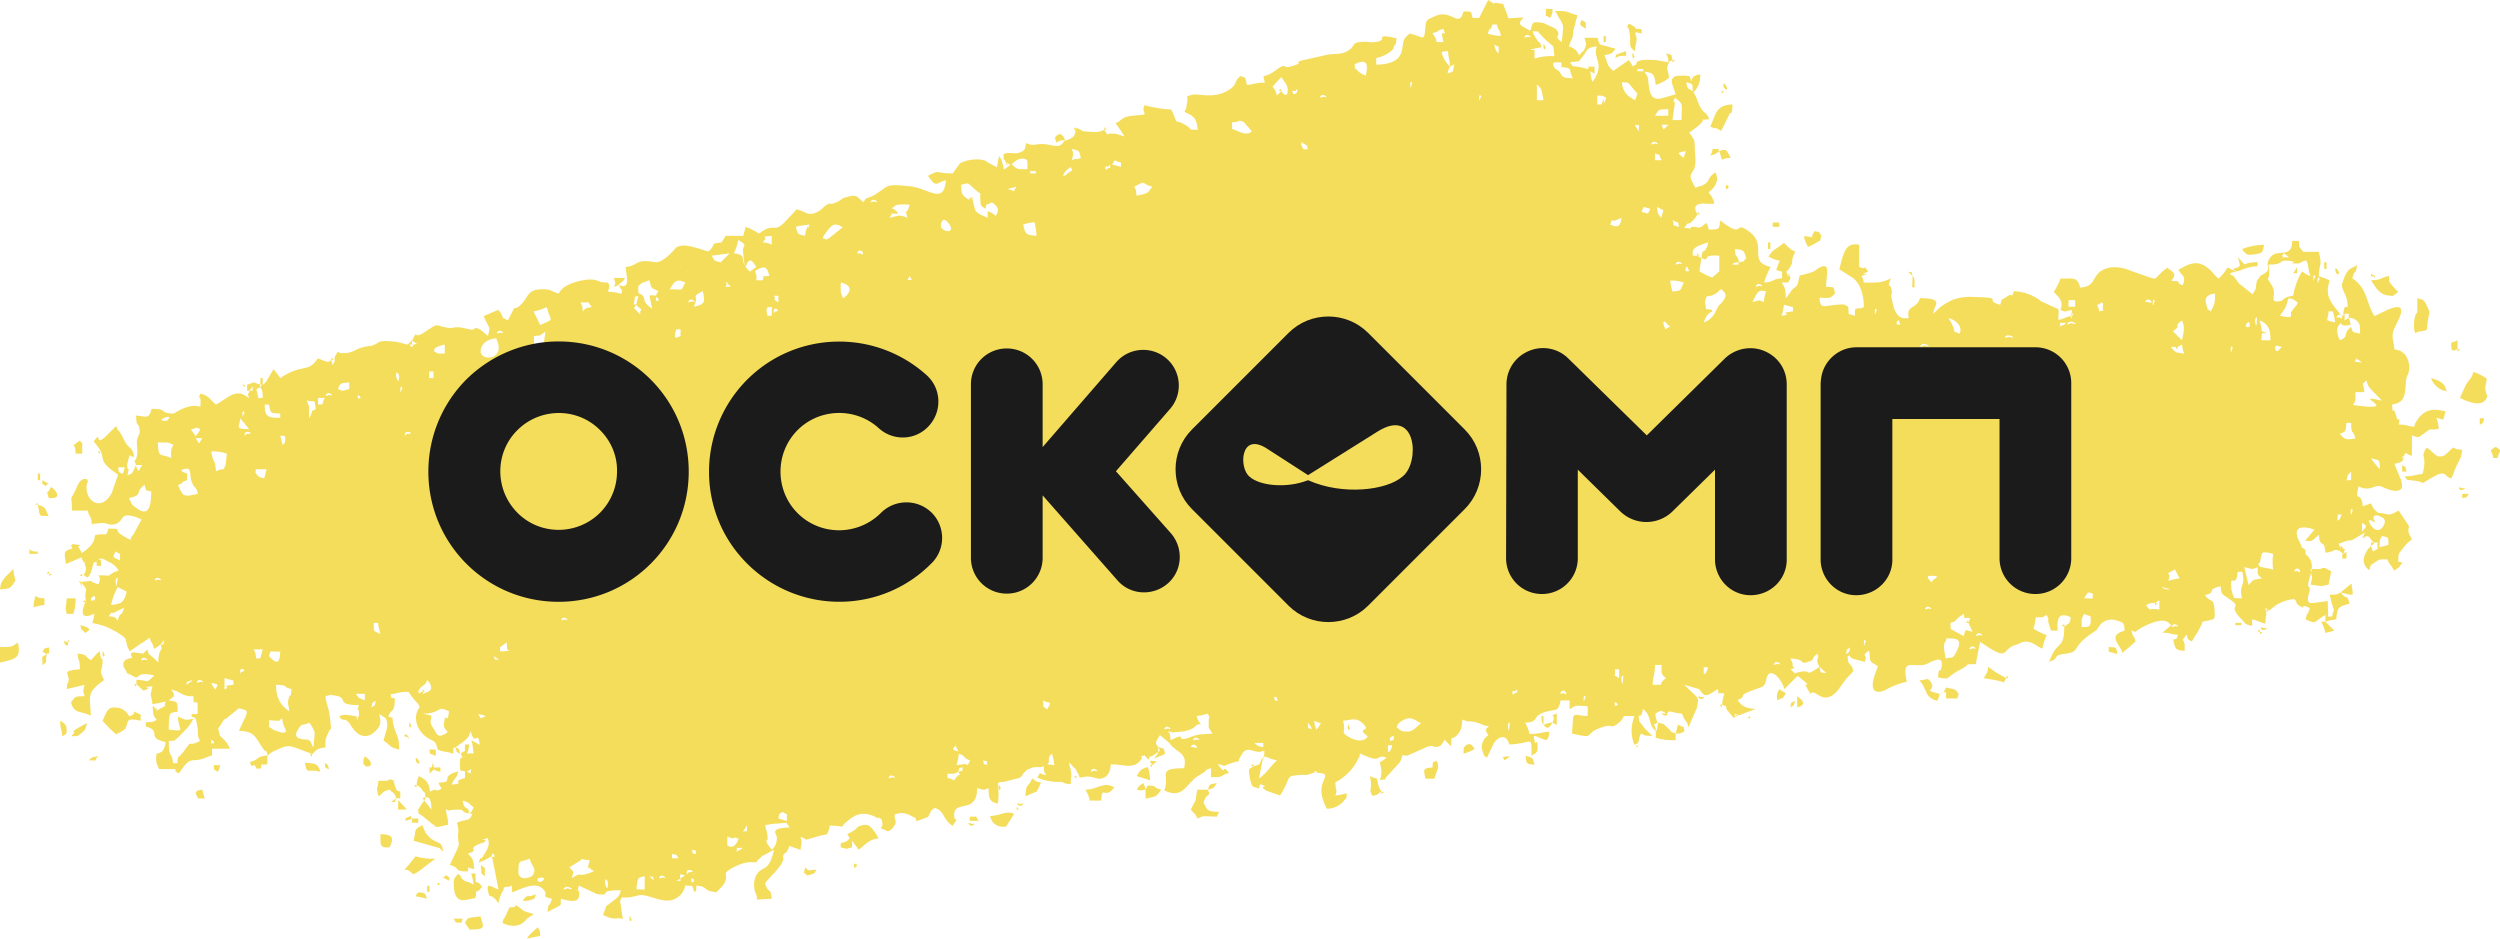
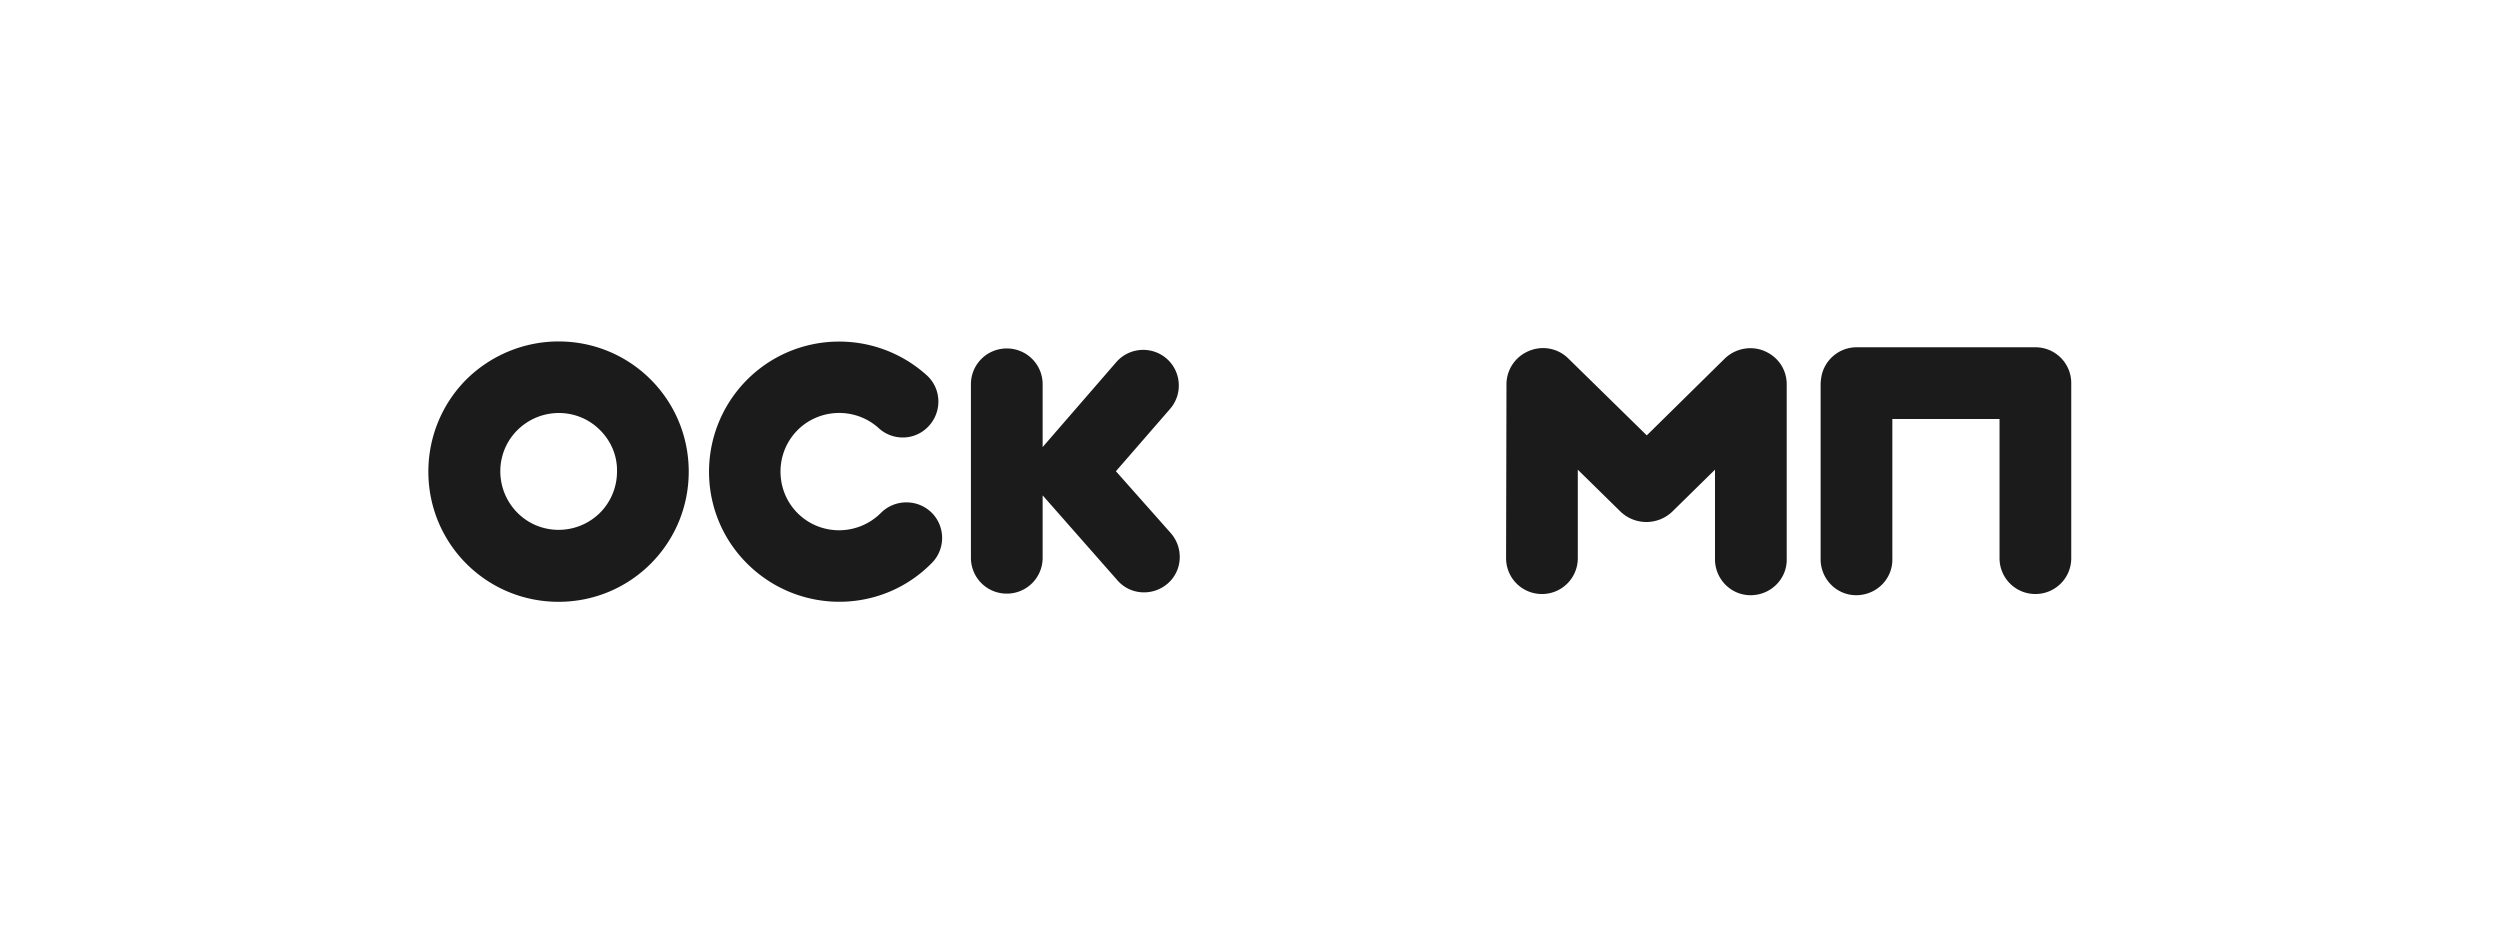
<svg xmlns="http://www.w3.org/2000/svg" version="1.1" id="Слой_1" x="0" y="0" width="641.4" height="240.8" viewBox="0 0 641.4 240.8" xml:space="preserve">
  <style type="text/css">.st1{fill:#1b1b1b}</style>
-   <path d="M170 228.8l1.2.3-1.2-.3zm279-44.5l1.1.7-1.1-.7v-.6l-.7.5.7.1zm10.9-110.1l-.3-1.2.3 1.2-1.7 2.3c-.2-2.6-.1-2.4-1.1-4 2.6-.2 1 .6 2.3-1.1-1.2-3.7.1 2-1.1-1.7.6-.7 0 .3.8-.9 1.4-2.2 0-1.3 1.5-4.2-1.9-1-1.4-.9-2.9-2.3l-.9.7c-1.7 1.2-1.9 1.1-3.1 2.8.9.5 1.8.9 2.9 1.1l-.6 1.5c-.2.9-.9.8 1.2 1.3v1.7c-2.8.2-1.8.9-4.6 1.1.4-1.4 1-2.8 1.7-4-5.7-1.3-1.3-5-4.7-8.4-.1-.1-.5-.4-.6-.5-4.3-3.4-1.3 1.6-6.7-2.3-.3-.3-.6-.5-1-.7-.2 2.5-.3 2.2-2.9 2.3-.4-1.5 0-.5-.6-1.7-.3.2-1.2.9-1.3 1-.7.3-.3.1-.6.2l-1.1-.2c-2.2-.1.4.8-2.7.2 1.5-2 .6-.4 1.9-1.5.6-.5 1.1-1.2 1.5-1.9h.6l-.5-.7-.1.7c-2.2-3.5 2.6-2.7 2.6-2.7 1.4-.1 2.3.5 1.2-1.6-.6-1.1-.5-.5-.9-1.4 1.6-1.2 2.8-2.9 1.7-5.1-2.6 1.8-.9 2.2-3.4 3.4-.6.2-1.2.3-1.7.6-.6-1.2-1.5-2.4-1.2-3.4l.9-1.5c.6-1.8.1-3.9.1-6-.1-1.8-.2-1.4-1.4-3.3 6.5-4.4 1.1-3 5.1-3.4-.5-1.7-1.2-1.3-2.2-3s-.6-2-1.8-3.9c.5-.5.9-1.1 1.2-1.7.4-.9.6-1.9.5-2.9-2.2.2-1.9 1.1-2.3 1.7-.6-1.7 0-1.1-1.6-1.4-.8 0-1.5 0-2.3.1-2.1.8-.6 2.6-.1 4.7-3.8.9-6.3 2.9-6.9-2.3-.3-2.7 0-1.7-1.1-3.5 2.5.2 2.6 1 2.9 3.4 1.2-.4 2.4-1 3.4-1.8-.2-2.3-.9-2 0-4l-3.4-.6h-.8c-.9-.1-1.8-.1-2.7 0-2.8.7-.2.7-2.4 1.6-.3-.6-.7-1.2-1.1-1.7l-.6-1.1v-1.1c-.4.2-1.6.5-1.7.6-1.4.7-.5-.3-1.1 1.2 1.5-.7.6-.5 2.9-.6l.6 1.1-4 2.8c-2-1.9-1.1-1.6-2.3-4 2.1-.5 1.8-.3 2.9-1.7l-4-1.1c-.5-.8-.3-.6-.6-1.7h-3.4c.3 1.3.7 1.3.2 2.5-.6 1.6-.8.6-1.4 2-.1-.1-.2-.4-.2-.3-.2.4-.1-1.3-2.6-2 .3-.8.6-1.6 1-2.4l.1-1.1v-.3l1.1-4.2c-2.9-.7-1.6-1.1-5.7-1.1 2.4 4.6 2.2 2.3 1.7 8-2.7-1.9.5-1.4-1.7-3.5l-3-1.4c-3.7-.7-2.6.4-3.4 2-2-1.3-3.8-1.4-1.7-3.4-5.3 0-3.3 1.1-4.7-2.1-.9-1.9.1-1.2-1.9-1.6-1.6-.3-.1.8-2.5-.8l-2.3 4.6h-1.7c-.5-2 0-1.5-2.3-1.7-1.3 4.7-3-1-7.7 1.4-1.6.8-1.9.6-2.1 2.6-.3 4.1-.4 2.5-4 1.7-.9.8-.5.3-1.2 1.1-1.5 1.8 1.1 6.7-7.4 6.9v-1.7c1.4-.3 2.7-.9 3.8-1.8 1.1-1.1.2 0 .8-1.3.5-1.2.3.9.6-2-6.6-1.4-1.4.6-5.6 1-2 .2-1.4-.2-2.4-.1-3.7.1-2.3.6-4 2s-3.5 1-5.6 1.3l-7.1 1.6c-1.5.8 1 .4-1.9 1.3-3.2 1.1-1.1-1.3-4.5 1.2s-3.3.2-2.7 3.1c-2.7 0-2.4.4-4.6.6-.5-2.3-.1-1.7-1.7-2.3-1.9 1.8-.6 2-2.8 3.5-4.1 2.7-8.1.7-9.9 1.4s-.5-.1-.9 1.7.1 1-.7 2.6c1.7.9 3.1 1 3.4 4.6-3.3-.1-.5.1-4-1.7-2.3-1.1-.7 1-2.8-3.5-2.3-.1-4.6-.5-6.9-1.1-1 2.5 1.9 2.3-2.2 2.6s-3.3 1.3-5.2 2c.8 1.1 1.6 2.2 2.3 3.4l-2.3-.7h-.4c-2.5-.3-1 1.1-2.5-1h.6l-.5-.7-.1.7c-1.1.6-2.3.7-3.5.5h-.4c-3.1-.2-.8-.3-3.5-1-.9 2.3.1-1.9 0 .8 0 .8-.1 1.8-2.9 2.6-1.1 2-2.4 1.1-4.8.8s-3 .7-4.9-.3c-.5 1 .3 1.8-1.9 2.5-1.2.4-2.4-.3-3.9.3 0 1.6-.2.8.4 1.8 2 3-1.5-.9 1.3 1l-1.6 1.2c-.3-1.1-.3-1.1-.5-1.9-.9-2.7.7 1.6-.3-.8 0-.1-.1-.3-.2-.4-.1-.1-.1-.3-.2-.4-.3.9-.5 1.9-.6 2.9l-2.5-1.3-.2-.2c-1.7-1-5.4-.4-6.8.5l-1.9 2.6c-4.5 0-3.1-1.1-6.3.6 2.2 3.3 2 1.8 4.6 1.1-.5 6.5-4.5 2.1-9.1 1.6-6.5-.7-5.5-.2-8.6 1.8-2.7 1.8-2.7.6-3.4 2.3-1.8-1.2-1.4-2.2-4.2-1.4-2.1.6-.9.4-2 1-3.3 1.7-1.8-.1-3.8 1.4-.6.6-1.2 1.1-1.9 1.5-2.5 1.2-3-.2-5.3-.7l-3 3.2c-2.7 2.8-2.6.6-5.3 2.1-1.1.6-.4.4-1.4.9-1.1-.7-2.2-1.3-3.4-1.7l-.6 2.3h-4.5l-1.1 1.7c-3.4.3-1.1.6-3.4 2.3-2.1-.5-6.4-2.5-8.3-.9-2.3 2 2.1-2.1-.8.9l-.9.9c-3.1 2.7-3.3 1.7-5.6 1.6-3.1-.2-2.8 1.3-5.6 1.5.2 2.2 1.4 6-1.7 4.6.5 1.5 1.1 1 .6 2.3-1.1-.4-2.3-.5-3.4-.6.4-1.8.6-.9 0-2.3-2.7-.1-1.5-.2-3.4-.7-2.2-.5-8.3.9-9.2 3.5-2.1-.5-1.8-1.1-4-1.1-4.8-.1-3.5 2.6-6.7 4.7-1.3.8.2-1.7-2.4 3.3l-1.1-.6c-1.1.5.6 1.3-.5-.9-.1-.3-.3-.6-.6-.9l-.3-.3-3.7 1.6c.1.4.3.7.5 1.1 0 .1.2.3.2.4s.2.3.2.4c.7 1.4.7.9.2 3.2l-1.9-1.6c-2-1-.9-.1-2.3 0l-2.8-.6c-2.4-.2-1.5.3-3.2.1-3.9-.6-2.1-1.5-6.2 1.2-3.2 2.1-1.3-1.4-3.1 2.1 1.5 1.1 1.8.6 0 1.1v-1.2l-1.1 1.1-2.8-.7c-5.4-.6-4.2.2-5.9.8-1.9.7 0 0-1.4.3-3.4.5-3.4 1.6-5.9 1.8-2.9.2-1.3-1.3-2.4.4-.9 1.4.3 1.2-.9 2.6l-.3-1.2h.6l-.5-.7-.1.7c-1.3.6.1.5-1.5.3l-1.5-.6c-.1 0-.2-.1-.4-.2-2.8 4.1-3.8 1.1-9.7 5.1-.2-.3-.4-.7-.7-1-.5-.6-.6-.8-1-1.3l-1.9 3.2c-.8.8-.2.3-.9.8V97h-.6v1.7l-1.7-.6-.3.1c-.1 0-.4.2-.5.2l-.9.3h-1.2l.5.7.1-.7h.6c0 2.7 0 1.1.6 1.7-.6 1.4-.6.3 0 1.7-1.3-.5-2-1.9-4.7-.7-1 .5-2.6 1.7-3.9 2.4-1.6-1.3-1.7-2.3-4-2.8-1.2 3 .4-1.5 0 3.4-2.1-.9-5 .5-6.8 1.7H44c-3.4-.3-.7-1.2-5.1-1.2-.7 2.8-1.5 1.9-4 1.7.1 3.5.7 1.5.9 3.6.2 1.7-.5 1.1-.7 3.2 0 .9.2 2.3.1 3.2-.5 3.1-1.3.1-.3 2.6l-.3.8c-1 1.8-.2 1.1-1.9 2 .7-3.5.1-.1-.1-2.7l.5-2.1c.1-.1.2-.2.2-.4 1.7 1 .6.3 1.1 0-.7-2.4-1.2-1.5-2.3-3.4l-.4-.8c-1.8-3.6-1-1-1.9-3.3l-2.9 2.9c-2.9 2.4-.5-2.1-2.9 1.1.7.8-.2-.4.8.9.5.7.6.8.9 1.3 1.3 2.3-.7 2.7 4.6 6.3l-1.4 4c-.3.8.1.1-.4 1-.2.3-.5.7-.7 1-2.7 3-5.8.4-5.6-3 .1-1.5.6-.7.2-1.8-1.9-.7-2.6 1.8-3 2.7l-.2.4c-1.4 2.7-.8.7-.7 4.9h4c.6 2.2.1.1.8 2l.2.6c1 3.5-1.1-2 .2.8.6 0 1.9-.2 2-.2h1.2c.1 0 .2.1.3.1 1 .4 2.1.4 3-.1 1.4-.9.8-1.8 2.5-2 1.3.1 2.5.5 3.6 1.1l-2 3.7c-.6.9-.5.2-.8 1.5-6.5-3.1-.6-2.7-5.7-2.9-.6 2.4-.4 1-3.4 1.7-.3.7.4 2-3.4 4.6-.1-.2-.2-.5-.4-.7l-.5-.9c-.2-.3 1.8-.4-1.5-.7-.5.8-.8-.7 0 1.1-2.8.7-1.9 1.5-1.7 4l4-1.7c1 2.7.4-.3.9 1.9.4.9.3 1.9-.4 2.6l1.1.7c.5-.6.9-1.4 1.1-2.2 0-.1.1-.4.1-.5.6-1.6 0-1 1.1-1.4v1.1h1.1c0-3 0-.9-.6-1.7.1-.1.3-.2.3-.1s.3-.1.3-.1h.3l.3.1 1.5.8c1 .4 1.9 1.2 2.4 2.2-.6.3-.6.1-.9.3-3.1 1.5.4.9-4.2.9.6 1.4.4.5 0 2.3-3.7-1 .1-1-4.6-.6 1.3 3.3-1.8-2.5.6.7 1.1 1.5.8.7.6 2.5v.6c0 1 .4.7 0 1.4v-.6l-.7.5.7.1c-.8 1.6-1.7 5 2.3 2.9-.3 3.5-1.8 1.8 2.5 3.2 1.3.4 5 2.4 5.5 3.3l.5 2.1c.2.4.4.7.6 1.1l2.7-1.9.4-.2 2-1.4c.6 2.1.6.7 1.1 2.9l1.7-1.1c.8 1.9-.6.5-.6 4.6-2.3-2.6-2.3-1.3-2.8-3.4l-1.1 1.1c-2.1-.2-3.8-1-2.8 1.1-2.3.2-3.1 1.6-1.3 3.6 2.4 2.6-2.3-1.8.6.5l.6.4c2.7 1.6.2-1.3 5.8 0-2.7 2.4-.9 1.2-4.6 1.1v1.1h-.6l.5.7.1-.7c.1.1.2.1.3.3l1.5 1.4c3.5-1.2-2.1-.8 2.3-1.1-.8 3.4-.3 1.4 0 4.6l3.4-.7c-.7 1.9.8.5-1.2 1.7-2.6 1.5-.2-.2-1.4.1-.2.1-1-2.1-.6 1 .1 1.2.2.8.9 1.9-1.5.7-.6.5-2.8.6v1.1c4.4 1.2-.2 2.8 5.1 4-.1.9-.4 1.7-.9 2.4l-1 .5h-.2s-.1-.1-.2 0c-.4 2 0 2.6.6 4 7.3 0 2.4 0 5.1 1.1 3.4-5.1 3.1-2.4 6.8-4 2.5-1 1.5 0 1.7-2.3H59c-.1-.2-.6-1.3-.8-1.5s-.4-.5-.5-.6l-.3-.3c-1.1-1.2-.9-.4-1.2-1.9s-.5-.3.6-2.1l.3-.5c0-.1.1-.2.2-.3.8-1-.4.1.8-.6l3.2-2.6c2.4.6 2.2.6 1.7 2.2 0 .1-.1.3-.2.4l-.4.8-.2.4c-.4.9-.6 1.3-.9 2 4 .1 4.2 1.6 6 4.3 1.5 2.2.5-.6 1.4 2-3.2.3-2.1 1.1-4.6 1.7.8 2.5.8-.6 1.7 1.7h1.1c.7-1.8-1.2-.8 1.7-1.1V194c.6-.7 1.4-1.3 2.4-1.6 3-1.5 3.5-1 5.8-.2l2.9 1.1.4.2h-.6l.5.7.1-.7 1.1-1.1c.7-.4 1.5-.6 2.3-.6 0-2.4-.1-1.9.6-3.5 1-2.6.9.3.7-2.9-.3-3.9-1.1-4.5-1.3-6.8 2.1-.4.4-.4 2.1-.2 4.3.5 0 2.5 6.5 2.5-.8 2-.1.1 0 2v.9c-.1 0-.2-.1-.2 0-.5 1.9-.3 0-.4 0l-1.2-.2c-1.4-.2-2-.4-3.3.2 1.2 1.7 1.2 0 2.7 1.8.1.1 2.8 5.8 6.7 1.9 1.5-1.5 1.3-2.4.9-4.3l1.7 1.1c.9 1.9-.1 3.5-.6 5.7 1.9 1.2 1.3 1.7 4 2.3 0-3.1-.4-3-1.1-5.1-1.4-4.3.5-2.5-1.7-3.4.8-2.1 1.7-.7 1.7-4.6-1.5-.4-.6.2-1.1-1.1 2.2-.2 1.8-.6 4.6-.6 2.2 3.3 2.2 2.2 2.9 4 .7 2.4 1.1-2.3-.5.7-1.2 2.3-.1 5.6 2.8 7.3 1.6.9 1.7.5 2.3 2.8 1.7.8 2.3.4 4 1.1 0-3 0-.9.6-1.7.4 1.6-.1.9 1.1 1.7-.4-1.6.1-.9-1.1-1.7l1-.7.3-.2.3-.2c2.1-1.6 1.8-2 1.9-2.1l.2-.4c0-.1.1-.3.2-.4 1.1 4.2 1.8-.8 2.3 3.4l-2.2-1.2c.4 1.1.5 2.3.6 3.4-2.7-.2-1.4.9-1.1-2.3h-1.1c-.2 2.6.6 1-1.1 2.3 1.2 2.8-.2-.5-.2 2.3 0 3 .2 1.9 1.3 2.3v1.7c-4 1.1.6 1.3-3.4 1.7.7-1.9 1.2-1.3 1.7-3.4-5.3 1.4-.6 2.8-5.1 2.9.8 2.2 1 .6.6 1.7-2.3.9-.1-.7-2.8.6-.2-2.5-1.1-3.1-2.8-4-.4.7-.6 1.5-.6 2.3h-.6l.5.7.1-.7c.9.7.7.2 1.5 1.4s.5-.5.8 2l-2 3 .1.2c.4 1.5-.6.2.9 1.2l2.7 2.2c2.1 1.1-1.4-.1 1.3.8l2.8-.6c-.1-2.5-.4-1.8-.6-4 1.2.6.3.3 1.5.2 4.8-.4 1 .6 5.3 1-.8 2.2-1.8 1.2-4 2.3.4 1 .5 2.1.3 3.2 0 3.3 1.2.8-2.1 7.6 3.2.9.5 1.6 4.6 1.7.6-1.6-1.1-1.2 1.7-.6-.2-2.4-.4-2.8-1.7-4 3.5-.9-.7-1.1 3.3-2.6 1.9-.7-.5.5.8-.3 1.9-1.2-2.3 0 1-1.1.7 1.6.1 2.7-1.1 4.6s-.2-1-1.2 1.7c1.2-.4 2.4-1 3.4-1.7l1.7 8.6c-1.5-.4-3.2-2.1-2.7.4.6 2.6.1.2 1.9 2.1l.8 1c.2-1.2.6-2.4 1.3-3.4.1-.1-.3-.9 1.3-.8 1.1 0 .6-1.5.9 1.4 1.1-.1 6.1-3.4 8.2-.5 1.2 1.6-1.1 1.4 2 2.2-.7 2.6-.9.5-1.1 3.4l1.1-.6c3-1.6 2.1-.7 2.3-2.8 2.1.5 5 1.5 4.7-1.6-.2-2-.9 1.9-.1-1.8l4.7 2.2c4.5.5-.8-1 6.1-1-.5 1.8-.8 1.8-2.2 2.9-2.7 2.2-.9.2-2.4 3.4 3.4 1.8 3.3.4 5.1 1.1l-.7-4.6.1-.3c.7-1.5-.3.1 4.3-1.1l.4-.1c2.4-.6 7 3 10.1.4 1-.7 1.6-1.7 1.8-2.9 2.2.2 1.7-.4 2.3 1.7.5-.7.4.6.6-1.7 3.2.3 1.5 1.4 5.1 1.7 1.9-1.8 2.8-2.8 2.4-4.7-.2-.8 4-3 6.2-3 2.8 0 .7.4 2.9-1.3l.3-.3 1.9-1 1.1-.6c-1.5 6.4-3 3.6-4.7 6.8-.6 1.5-.6 3.2.1 4.7.8 1.9-1.4 1.2 4 1.1-.3-3.4-.9-1-1.7-4 1.1-1.6 4.4-4.3 4.7-6.2l-.1-.5c.1-1.6.9-.2 1.6-2.9 1 .5 1.9.6 2.9 1.1.2-2.8.5-1 0-3.4 2.1.8.4.6 1.7.7 0 0 1.9-.6 2.3-.7 3-1 2.8.3 3.5-2.9 5.7.1 1 1.3 5.5-1.9 2.1-1.6 4.3-1.3 6.4-.2l.2.1c1.4.6-.5-1 1 .3s-.3-1.5.3.7-1.7 1.2.9 2.2c0 0 .8.9 2-.8 1.1-1.5.4-1.1.3-3.2 1.4-.6 2.9-.5 4.2.3 1.4.8.9 0 1.5 1.4l2.9-1.1c1.3-2.3.2-1.2 1.7-2.3 2.6.7 1.9 2.8 4.6 4.6 2-3 .5-.5.4-2.6-.2-4.4 5.9-.1 5.9-7.1 1.7.4 1.4.7 2.9 0 .1 2.7.2 3.4 2.3 4 .2-.5.1-.2.2-.8.5-4.2-1.2-4.8 1.5-4.8l3.9-1c1-.5.5-.7 1.5-1.6s-.1-.2 1-.7c2-1 2.3-.1 3.8-.7.1 1.8 0 1.1.6 2.3-2.5-.5-1-1.2-2.3.6 1.9.8 4 1.2 6.1 1.1 1.1.1.1.4 2.5.6 0-2.2.3-1.7.1-3.1l-.2-1-.1-.3c-.3-1.1.1-.1-.3-1.3l1.8 1.9c.8 1.4-.3-.6.4.8.4.7.1-.1.6 1.3 2.1-.2 1.2-.4 2.7-.2 1.2.1 1.5.5 2.4.5 2-.1 2.8-1.7 2.9-3.7 2.6 0 3.7.6 5.4.3.8-.1 1.6-.5 2.1-1.2 1.7-1.9-1.8-.4 1.1-1.4l1.1 1.1c.6-1.8 0-.3 1-1 .7-.5 1.2-.8 1.9-1.3-.7-2-1.9-1.2 0-4l2.5 2.1.1.2c1.9 2.4 4.5 2.1 3.6 6.2-7.3 0-3.5 1.8-5.1 5.7 5 2.4 5.6-1.9 8.8-3.8 2.8-1.7-2 1.3.7-.4 2.1-1.3.6-1 2.5-1.5v2.3c4.1 0 1.8-.4 4.6-1.1-2-2.8-.4 1.4-2.9-2.3 2.9.7.7.7 3.2-.1 3.8-1.3 1.2.4 2.9-2.2.4-.6.8-1.5 2.2-1.3l.7.2c.1 0 .2.1.4.1l.4.1c1.2.2.9.1 2.2-.2-.2 2.9.2.4-1.2 3.2l-.1.3-1.5.5v-.6l-.7.5.7.1-1.1.7c-.1.7 0 1.4.1 2.1 0 .1.1.3.1.4.4 1.8.5 2 1.3 2.2 1.7.4.7.7 1.3-.8 3.1 1-1.1.1 1.7 1.7 1.1.4 2.3.8 3.4 1.2 3.2-4.8.8-5.1 5.9-5.3 1.8-.1.1.3 1.7-.2 2.6-.8.5-.1 1.5-.8.8.8.5.4 1 .5 3.7.9-2-1.6 1 .1 1.9 1.1-2.6 2.5.9 9.1 1.8 0 3.5-.8 4.6-2.3.6-.9.4.3.5-1.7-.9.3-1.9.5-2.9.6.6-1.5.1-.7 0-3.4 2.6-1.3 4.7-3.5 5.9-6.1.2-.5.3 0 .4-1.3.7.4.7.3 1.6.7 4 1.8 2.6-.7 5.2.4-.5.5-1.1.9-1.7 1.1.5 2.2.6 3.2 0 4.6 3.2-.4.4.3 1.9-1l.3-.3 3-3.3c1.1-2.1-.2-1.8 1.8-1.6l4.3-1.9c2.1-1.1 2.5-.4 2.5-.4 1.2.1 1.8.2 2.8-1.8l1.7 1.7c.1-3.7 0-1.1 1.6-3 1-1.1 1.1-1.8 1.3-3.9 2 .9 1.3.1 3.7.8 1.6.4 1.4.8 3.1.9-.8.8-1 .8-.6 1.6 1.8 3.1-.5-2.5.6.7-1.6.7-2 2.8-1.8 3.6l.3.9c.5 1-.5.2 1 1.3l1.7-3.6c.9-1.6 3.2-2.9 4 .2 5.9-.1 5.8-2.8 5.7 2.9 1-.7 1.6-.6 1.6-2.2-.1-3.7-.5 1.4-1-2.9 2.2.2 3.7 2.8 4-1.1-2.2.2-2.3.6-5.1.6-.2-1-.6-2-1.1-2.9 4.2-.1 1-1.9 6.2-3 2-.4 2.3 0 2.9-2.7h2.3v2.3c1.5-1 1.4-1 3-.9 2.1.1 1.6-.4 1.6 2.6-2.6 0-3.1-.9-3.7.3l-.3 4.2c6.8 1.6 2.2 0 8.3-1.8 1.9-.6 1.7.6 3.4-.7 2.9-2.2-.3-2 4.3-2l-.5 1.8c-.4 1.9-.2 3.8.5 5.6 1.7-.7.6-.5 1.7-2.9 1.5.7.6.5 2.9.6l-2-2c-1.4-2.1-1.3-1-1.5-3.1 1.3-.5.4.3 1-1.2l.1-.6c2.5 1.8 1.1 4 3.4 5.7-.3-1.1-.1-.9-.6-1.7l1.1-.6-.3 2-.3.3v1.7c1.7.5 3.4.7 5.1.6v-1.7c.8.1 1.6-.1 2.3-.6-.7-1.9.7-.4-1.7-1.7l-.6 2.3c-1.9-.7-.4 0-2-1.4-1.2-1.1-.6-1-2.6-1.4-.4-.7-.6-1.5-.6-2.3 1.1-.6.1-.3 1.1-.6 1.3-.4-.1-.4.7 0 2.9 1.3-2.7-.1 1 1.2.8-2 .6-.9 4-.6l.6 1.3c.8 1.4.6.3 1.1 2.2l2.2-5.1c.3-2.8 1.1-1.6-3.3-5.8l3.8 1.1.2.2.2.3c.7.8 1 1.7 3 .4.4-.3.9-.6 1.4-.9.7 1.8-1.2.8 1.7 1.1-.3.9-.5 1.9-.6 2.9h-.6l.5.7.1-.7c2.5 1-.2-.3 1.9 2.1 1.6 1.8.7 1.3 2.1.7.1-.1.3-.3.4-.1l4.2-1.6c-2.5-.2-3.5-.6-4.6-2.3 2.9-1.1-.9-.9 4.7-2.8 1.7-.6 2.2-.6 2.6-2.2 0 0 .3-3.4 2.8-1.1.9.9 1.5 2 1.9 3.3l3.4-3.4 2.1 1.7c1.3 1.6-1-.7.4 1.6 1.5 2.6.2.4 1.9 1.1 1.1.5 3.4 3.1 6.6-1.6 2.2-3.3 2.3-2.6 3.3-4.1-.5-2-1.3-1.3-1.4-2.9-.1-1.3-.3-.3.3-1.1.7 1 .4.8 4 1.7 1-2.4-1.3-1 1.1-2.9.6 2.8-.5 2.5 2.3 4-.4 1.3-3 6.7.3 6.6 1.9-.1 1.9-1.3 7.1-2.6-1.4-6.2 1.4-3.6 4.8-4.4.6-.1 5.2-3.4 4 1.1-.4 1.4-.5-1.2-.8 2.2 3.5.7 1.6.1 6.1-2.2 2.7-1.4 0-1.1 3.6-1.2l1.1-5.7c8.3 5.6 4.8 1.7 9.7.6 3-1.9 4.9.8 6.3 1.1.2-1.2.6-2.3 1.1-3.4-1.2-.5-2.3-1-3.4-1.7.3-.9.5-1.9.6-2.9 2.2-.1 1.3.2 2.8-.6.8 1.6.2.9.4 1.8l.7 2.2h1.7c0-1.5-.6-5.4 3.4-3.4-.5 2-.2 1.3-1.7 2.3v-.6l-.7.5.7.1c0 5.9-1.6 3.7-3.3 7.7-.2.5-.4 1-.7 1.4 3-.8.9-1.7 3.8-2 5-.6 1.3-1.5 8-5.8.9-.6.4-.3 1-1.1.1-.1.4-.6.5-.7 1.1-1.2 2.7-1.5 4.2-1 1.9.6 1.8.6 2 2.6-4.8 1.3-.8 3.9-.6 5.7l2.5-2.1c.3-.3.8-.7.9-.8-.6-2.1-.6-.7-1.1-2.9 1.7.7.3.6 2.7-.7 1.9-1 5.5-2.7 7-1.1.8.8.8.2-1.7 2.4 2.5.1 1.8.4 4 .6 0 .1-.2.2-.2.4-.2 1.6-1.6-.5-.7 2.3.4 1.3 1.1 1.2 2.6 1.4v-1.7c-.3-1.1-.2-.6-.5-1.2l1-1.3c.5 1.8 0 .9 1.3 1.8.5-.8 1-1.7 1.5-2.4.5-.9 1-1.8 1.3-2.7 3-.7 3.2-.2 3.1-2.4-.2-4.2-.9-2.1-2.5-4.4 3.4-.9-.1-1.3 4-2.3.2 2 .3 2 1.7 2.9 4.8 3.2-.5 1.3 3.6 5.5.4.4.8.8 1.1 1.2.8.5.6.3 1.7.6v-1.7c1.8.4 1.7.7 3.4 1.1.1-3 .5-1.5 0-4l1.1.6c1.7-1.7 3.9-2.7 6.3-2.9 1.1 1 0 .8 1.3 1.7 2.3 1.4-.5-.9 2.7.6-.6 2.1-.6.7-1.1 2.9 3.1 1.5 2 .5 5.1-1.1v1.7h-1.1c.5.9.9 1.8 1.1 2.9l2.3-.6-2-2-.3-.3c.9-.3 1.9-.5 2.8-.6.1-3.1.8-3.4 3.4-4-.8-3-.5-.5-2.3-2.9 3.9.9 3.2 1.3 2.8-2.3l-2.8 2.3c-1.5.7-.6.5-2.8.6l.5 2.1c0 .1.1.2.1.3.7 2.4.6.6 0 3.2h-1.1c0-.2.1-.5.1-.8l-.1-3.2-3.6.5h-.7c-1.5.1-.4-2.9-.4-2.9.2-1.6.4.2 0-1 0-.1-.2-.3-.2-.3-.8-1.3 2.8-5.7-.8-8.3v-1.1c-1.9-1.4-.3.3-1.5-2-2.5-4.7 1.7-4 3.8-3.2l-2.4 2.8c1.4.1 1 .3 2.1-.2l1.4-1.3c.3 3.8 1.4.7 1.7 4.6 2-.2 1.9-.6 2.5-.7 2.1 0 1.8 1.9 2.3.4.7-1.8.2-.1-.2-.7-1.5-2.5-.1 2.1-1.2-1.3l2.3-.8c1.9-.3-.9.2 1.1-.1l3.4-2-.6 1.1c2.1.9-1.9-.1.8 0 .2 0 .3-1 2.1 1.8-1.2.7-2.1 1.9-2.5 3.2-.5 1.4.1 2.9 1.3 3.6.4-1.5-.1-1 1.4-2 1.2-.9 1.4-.8 3.2-.8.7 1.8.7.9 1.7 2.9.6-.4 1.2-.6 1.6-1.3.7-1.2 1.2-.5-.5-1 0-2.4.1-2 1.2-3.4.6-.9 1.4-1.7 2.3-2.3l-.8-1.6c-.3-1.2.1-1.1 0-1.9l-2.6-3.9c-2.3 1.2-1.8 1.2-4.6.6h-.6c-3.2-2.4-.2-3.1-4-1.7-.4-4.3-2.2-.6-1.1-5.1 3.1 1.5 4-.6 5.8 0 0 0 6.5 3.3 5.2-1.3-.5-1.7.2.4-.3-.8l-1.5-3.7c3-.7 1.7-.5 2.8-2.8l.8.4c1.3.5 0 .5.9.2v-5.1c1.7.7 1.6.6 3-.4 2.8-2 .5-.6 3.9-1.3-.1-1-.3-1.9-.6-2.8 2.1.4 1.6 1.2 2.3-1.7-1.2-.1-5-1.7-7.5 2.7-.4.7-.2.1-.5 1.3-2.2-.2-1.5-.5-4-.6.6-2.7-.1.2-.7-2.4l-.1-.4c-.9-2.3-.6 1.2-.9-2.3.8-.1 1.7-.4 2.3-.9 1.7-1.8.8-4.6 1.6-6.5 0-.1.1-.2.2-.3.6-1.8.3-3.7-.8-5.2l-1.3-1c-.5 0-1-.2-1.4-.3-.2-2.7-1.1-3.3.3-6 .9-1.8 3.1-5.8-.7-4.6-.1 0-1.3.4-1.6.6l-3.1 1.5c-2.2-3.2-1.6-7-5.7-9.7.7-2.7.9-.5 1.2-3.4-1.7 1.1-1.8.6-2.8 2.2 0 .1-.1.2-.1.3l-.2.3-.8 2.2c.1 1.5 1.1 2.6 1.3 3.8.8 4.5-.8-.7-.9 4.3-1-.3-.3 0-1.5-1.4-2-2.4-3.2-4.2-2-7.7-.9-.5-1.8-.9-2.8-1.1.1-3.7 1-2.2 0-6.3h-4c-1.2-1.8-.9-.4-1.1-2.8h-1.7c-.1 5.5-4.9.8-6.3 5.6-.3.9 1.2 2-1.8 3.3l-1 1.4c-.5 2.6.2 1.3-1.1 3.4l-3.5-2.8c-1.4-1.8-.9-1.8-2.3-2.3.7-.5-.6-.4 1.7-.6l-2.3-1.2c-.6 1.1-1.4 2-2.3 2.9-1.4-1.1-2.1-2.8-4.4-3.7s-4.3.6-5.9 1.4c.5 1.4 2.2 1.4 1.1 4-2.4-.8.5-1.1-2.9-1.1l.6-1c.2-.9.5-.9-1.7-2.4-4.5 3.3-1.1 3.5-7.6 1.4l-3-1.1c-2.7-.8-6-.7-7.7 1.9-1 1.5-1 2.6-4 2.9-.8-2.9-1.7-2.3-5.1-2.3-.4 1.2-1 2.3-1.7 3.4 1.2 1.4 2.1 1.8 2 3.6l-.2.8s-.1.1-.1.2c1.5.7 1.1.4 2.9 0V81c-1.8.4-1.7.7-3.4 1.1 0-3.5.6-2.4-1.6-3.5l-2.8-1.3c-2-1.6-4.5-2.5-7-2.6-1.1 2.7.3-.1-2 1.5-1.6 1.1-1 .3-1.5 2-4.5-1.2 1.3-1.8-6.2-2-2.8-.1-5.5-.2-9.2 2.6-.6.5-1.2 1.1-1.8 1.7 0-2.1 3.2-4-3.4-4-1.1 3.2-3.6 1.5-2.9 5.1-1 0-3.4.9-4.3-4.8-.2-.6-.2-1.2 0-1.7-.2-3.3-1.5-.3-.3-3.7-2.3 1.2-3.1 1.1-6.9 1.1-.4-1.5 0-.5-.6-1.7 3.7-1.2-2 .1 1.7-1.1-1.6-2.3 0-.2-2.3-1.2v-5.7c-3.3-.7-4 1.6-5.1 6.3l2.7 1.7.3.2c.1.1.4.2.5.3 1.9 1.5 2.8 4.3 2.8 7.5-2.4 1 .1-.4-2.3.6V81c-2.1-.6-1.5 0-1.7-2.3l-1.1-.6c-5.2 0-6 1.8-6.3-1.7 2.9 0 2.5.4 4-1.1-.5-2.1 0-1.5-2.3-1.7 0-3 1.3-6.4-1.6-5-1.8.9-.1.9-5.2 2.1-.7 3-.2 2.2-1.8 3.5zm57.1 90.7l.3 1.2-.3-1.2zm73.6-24l1.2-.3-1.2.3zm19.4-9.7zm-356.6-77l-.6-.6c.7-1.9-.7-.4 1.7-1.7.8.6 1.9 1.4 1.4 2.6-.6 1.7-.3.3-2.5-.3zm-.6-.6l.6.6v1.7c-1.1-.6-2.4-.8-3.2-2l-.8-3.1c-2.1-.8 1.9.2-.6.1-.9 0 1.1 1.3-1-.2-1.1-.8-1.2-1.4-1.2-3.3 1.8-.4 1.5-.7 2.9.6 3.3 3.2 1.7.3 2 3 .1 1.8-.1 1.6 1.3 2.6zm245.9 123.9l.6-1.1c2.1.5 2.3.2 3.2 1.6l-.3 1.2h-2.9c0-2.9 0-1-.6-1.7l-1.1.6c-.1.6-.3 1.2-.6 1.7-3-.8-2.5-2.3-4-4.6 0-.1-.2-.1-.3-.3s-.2-.2-.3-.3c2-.2 2.1-.9 3 .4 1.5 2.5-2.6 1.8 2.2 3l1.1-.5zm-235.6 26.8c.1-3.8.8-2 1.7-4.6 1.4.9.6.7 2.3 1.1l-1.1 2.3-.3.1-.3.1-2.3 1-1.2.3 1.2-.3zm-2.9 4.5l-2.1 3.3c-2.3.2-3.6-.8-4.1-2.7 3.3-.3 4-1.5 6.2-.6l.6-1.1.1-.7.5.7h-.6l-.6 1.1zm-150.6 18.3c.6.9.6-1.3.6 1.7h-.6v-1.7l-.3-1.2.3 1.2zm356-167.8c1.6.4.8-.1 1.7 1.2-.5 1.8 0 .9-1.5 1.9l-.4.2-1.1.6c-.1-.1-.3.1-.4.2-.5-.9-.9-1.8-1.1-2.8 3.7.2 1 1 2.8-1.3l-1.1-.6 1.1.6zM412 9.1v1.7h-.6c0-2.9 0-.9.6-1.7l.6-1.1-.6 1.1zm-12 9.2l.6-1.1c3.1.3 1.7.5 2.9 2.9-2.8-.2-2.3-.1-3.5-1.8l-1-.7s-.1-.2-.2-.2c-1-1.9.5-1.3 1.8-1.4v1.1l-.6 1.2zm216.8 99.2l-.7-.1.7-.5v.6l.3 1.2-.3-1.2zM441.7 23.4l.7.1-.7.5v-.6l-.3-1.2.3 1.2zM101.6 199.7l.7-1.1-.7 1.1-.6.6c.1.6.3 1.2.5 1.8.7 1.3-.1.5 1.2 1v1.7h-1.1c-.5 1.4.3.8-1.3 1l1.3-1c-.3-1.2-.1-.6-.8-1.5-.2-.2-.5-.1-.6-.5 0-.2-.2-.1-.3-.2-2.1.6-1.2.6-2.8 1.7-.7-3-.3-1 0-4 4.1.3 1.8-.9 4 0l.5-.6zm243 6.3c0-.1.2-.1.2-.2l-.2.2zm115.9-30.8c-.1-.1.2-.2.2-.2l-.2.2zM57.6 185.4c0-.1.2-.2.2-.2l-.2.2zM622 131.2c-.1-.1.2-.2.2-.2l-.2.2zM321.3 194c-.1-.1.2-.2.2-.2l-.2.2zM33.1 175.2c-.1-.1.2-.2.2-.2l-.2.2zm131.2 52.5c-.1-.1.2-.2.2-.2l-.2.2zM13.1 131.2l.2-.2c0 .1-.2.2-.2.2zm431.4-83.3l.2-.2-.2.2zm17.1 15.4c-.1-.1.2-.2.2-.2l-.2.2zM130.1 80.5c-.1-.1.2-.2.2-.2l-.2.2zm-18.3 132.3c-.1-.1.2-.2.2-.2l-.2.2zm233.4-8l.2-.2-.2.2zm-267-17.1l.2-.2-.2.2zM33.7 186c-.1-.1.2-.2.2-.2l-.2.2zm15.4 17.1c0-.1.2-.2.2-.2l-.2.2zm54.7-8.5c0-.1.2-.2.2-.2l-.2.2zm-74.1-30.8c0-.1.2-.2.2-.2l-.2.2zm324.7 41c-.1 0 .1-.2.2-.2l-.2.2zm-275-17.1c-.1 0 .2-.2.2-.2l-.2.2zm158-140.9c-.1-.1.2-.2.2-.2l-.2.2zm316.7 117.5c0-.1.2-.2.2-.2l-.2.2zm-159.8 20.6c-.1-.1.2-.2.2-.2l-.2.2zm112.4-10.3c-.1-.1.2-.2.2-.2l-.2.2zM20.5 164.3c0-.1.2-.2.2-.2l-.2.2zm-5.1-25.1c-.1-.1.2-.2.2-.2l-.2.2zm290.5 49.1c0-.1.2-.1.2-.2l-.2.2zm146-10.3c-.1-.1.2-.2.2-.2l-.2.2zM66.2 198.6c0-.1.2-.2.2-.2l-.2.2zm-43.9-62.8c0-.1.2-.2.2-.2l-.2.2zM406.9 9.1c-.1 0 .1-.1.1-.1l-.1.1zM199.1 229.4c-.1-.1.2-.2.2-.2l-.2.2zm197.5-45.7c-.1-.1.2-.2.2-.2l-.2.2zM21.1 135.8c0-.1.2-.2.2-.2l-.2.2zm10.3 45.7c0-.1.2-.2.2-.2l-.2.2zM624.8 93c-.1-.1.2-.2.2-.2l-.2.2zM358.9 9.7c-.1-.1.2-.2.2-.2l-.2.2zM105 193.4c0-.1.2-.2.2-.2l-.2.2zm-83.3-8.5c0-.1.2-.2.2-.2l-.2.2zm9.1-17.1l.2-.2-.2.2zm81.6 52.5c0-.1.2-.2.2-.2l-.2.2zm145.5-16c-.1-.1.2-.2.2-.2 0-.1-.1.2-.2.2zm-57.6 23.4c-.1-.1.2-.2.2-.2 0-.1-.2.2-.2.2zM421.7 8c-.1-.1.2-.2.2-.2 0-.1-.2.3-.2.2zm-48.5 181.5c-.1-.1.1-.2.2-.2 0-.1-.2.2-.2.2zm220.2-28.6s.2-.1.2-.2c0 0-.1.3-.2.2zm-384.5 57.6c-.1-.1.2-.2.2-.2-.1 0-.2.3-.2.2zm160.9-26.8c0-.1.2-.2.2-.2-.1 0-.2.3-.2.2zm-59.9 9.2c-.1-.1.2-.2.2-.2-.1-.1-.2.2-.2.2zm3.4-1.2c-.1-.1.2-.2.2-.2-.1 0-.2.3-.2.2zm139.2-13.1c0-.1.2-.2.2-.2 0-.1-.1.2-.2.2zm33.7-115.8c-.1-.1.2-.2.2-.2l.1-.1-.1.1-.2.2zm-40.6-22.9l.2-.2.1-.1-.1.1s-.1.3-.2.2zM218 215.7v-.6l.6.6h-.6zm0-.6l-.6-1.1c3.1-1.5 1.9-1.6 3.2-2.1 2.3-.8 2.8.1 4.2 2.1l.6 1.1c-2.5.2-3.4 1.7-5.1 2.9l-1.7-2.3v1.7c-2.2.5-.6.5-2.9 0v-1.1c1.1-.3.9-.1 1.7-.6l.6-.6zM586 65l1.3 1c-3.1.1-1 .1-1.8-.5l.5-.5zM354.4 203.1c-1.4.9-.6.7-2.3 1.1-1-2.1-.2-.7-.4-3.7 0-.1-.2-1.2-.2-1.4.5.3 1.1.5 1.7.6.6 1.6 0 1.2 1.2 3.4l.7.1-.7.5v-.6zM630.5 89.6v.6l.7-.5-.7-.1v-2.3c-1.7.9-1.7 0-1.6 1.7.1 1.4.8.9 1.6.6zM21.1 147.8l-.7-.1.7-.5v.6zm408-132.4l-1.1.6c.1-.8-.1-1.6-.6-2.3 1.7.5 1.3 0 1.7 1.7l.7.1-.7.5v-.6zm16 167.8l.7.1-.7.5v-.6zm59.9-23.4v-.6l-.7.5.7.1 1.1 2.3c-2-.4-1.7-1.1-2.3 1.1l-2.2-1.2c-1.5-1.1-1 .4-1.2-2.2 1.6-.4.8-.4 2.4-1.6.9-.6.2-.2 1-.7.7 1.8-1.2.8 1.7 1.1l-.5 1.2zm74.8 2.3l-.7-.1.7-.5v.6l.7.1-.7.5v-.6zM12.6 147.2v.6l.7-.5-.7-.1v-.6l-.7.5.7.1zm-2.9-17.7v-.5l-.7.5h.7c.7 3.2-.1 2.8 2.8 2.9-1-1.9-.5-2.2-2.8-2.9zm16-13.7l-.1.7-.5-.7h.6zM558.1 89l.5.7.1-.7c1.9-1.1.6-.6 1.7 1.7-2.3-.2-2.4-.3-3.4-1.7h1.1zM435.4 65.6l.1-.7.5.7h-.6zM276.2 199.1l-.1.7-.5-.7h.6zm-167.8-21.6l.1-.7.5.7h-.6zM328.7 23.4v-.6l-.7.5.7.1-1.1 1.1c-.5-1.7-.2-.9-1.1-2.3l2.2-2.4c.8 1.1 1.6 1.9 1.7 3.2-.1 2.3-1 1.2-1.7.4zm252.8 133l.7.1-.7.5v-.6zm-28.6-1.7v.6l.7-.5-.7-.1 1.1-.7v2.4c-2.9-.6-2 .8-3.4-1.1.7-.5 1.5-.7 2.3-.6zm-257.3 41.6l-.6-1.1 1.8.1-1.2 1-.1.6-.5-.7.6.1zM514.7 174l-.6 1.1c-1.3-.6-3.6-.8-5.1-1.1.4-1.1 1-1.2 1.1-2.9 1.1.7 1.3 1 2.3 1.6l2.3 1.3.1-.7.5.7h-.6zM420 191.2h.1c.6.3-1.1 1-.1 0zm-307.6 35.3h.3c.4.8-1 .7-.3 0zM580.3 85.6l1.2-.3-1.2-.3c-.1-1-.3-1.9-.6-2.8 2.8 1 2.8 3.3 2.8 5.1h-2.3l.1-1.7zM110.7 196.9h.6v.6l-.6-.6zm.6 0h1.7v1.1c-1.1-.3-.9-.1-1.7-.6l-1.1 1.1c0-2.9 0-1 .6-1.7l.3-1.2.2 1.3zM490.7 70.8c.4.6.3.1.5 1.2v1.7h-.6l.1-2.9-1.2-1.1c1.4.3.8-.3 1.2 1.1zM396 12c0-1.6.4 0 .4 0 .5.1-.4 1.4-.4 0zM256.2 202c0-1.6.4 0 .4 0 .5.1-.4 1.4-.4 0zm89.6-15.4c0-1.6.3 0 .4 0 .5.1-.4 1.4-.4 0zM26.3 167.8c0-1.6.4 0 .4 0 .5.1-.4 1.4-.4 0zm135.2 67.9c0-1.6.3 0 .4 0 .5.1-.4 1.4-.4 0zM418.8 14.3c0-1.6.4 0 .4 0 .5.1-.4 1.4-.4 0zM105 186c0-1.6.3 0 .4 0 .5.1-.4 1.4-.4 0zM608.3 70.8c-.1-1.2.2-.2.6-.2l.3.1c.7 1.5-.1.1-.3.2s-.6 0-.6-.1zm0 62.7l1.1.6-.5-1.2-.6.6.6-.6s.1-1.3 2-.3c.9.5 1.3 1 .6 2.3-1.3 2.3-3.3.5-3.8-1.4h.6zm-504.5 55.4c-.1-1.1.9-.1.9 0 .7 1.5-.1.1-.3.1s-.5.1-.6-.1zm-87.3-24c0-1.2-.1-.2.6-.2 1.7.1-.1-1.1.3.2s-.9.6-.9 0zm426.3-117c.2-.9-.4-.5.7-.2v.1c.1.5-.9 1.3-.7.1zM219.1 222c.2-.9-.4-.5.7-.2.5.1-1 1.7-.7.2zm361.2-60.5c-1-1 .7-.3.7-.3 1.4-.5-.1.9-.7.3zm50.8-35.9c.6.6 2.1-.8.7-.3 0 0-1.7-.7-.7.3zm-369.8 81c-1-.9.6-.3.7-.3 1.4-.6-.1.9-.7.3zM436 179.2c-1-.9.6-.3.7-.3 1.4-.6-.1.9-.7.3zm-187.2 32.5c-1-1 .6-.3.7-.3 1.3-.5-.1.9-.7.3zM105 88.4h1.2c-.9.9-.3.9-1.2 0zm483.3-18.2l1.1-1.7c-.3 3 .7 1-1.1 1.7zm-481.6 125c-.3-1.5.6-.4.8.1.5 1.1-.7.5-.8-.1zM599.2 69.6c-.3-1.5.6-.4.8.1.4 1.2-.7.6-.8-.1zm-157-47.4c-.3-1.5.6-.4.8.1.5 1.2-.6.6-.8-.1zm133 137.6c-.9.6 1.3.6-1.7.6v-.6h1.7zM84.4 197.4c-1.4-.8-.8-.1-1.1-1.7 1.2.9.7.1 1.1 1.7zm301.3-2.3c.8-.9-1.8-.8 1.7-1.1-.3.3-.6.6-1 .8l-.7.3zm-319-96.4h.6l-.6.6v-.6zm386.9-34.8v-1.7h.6v1.7h-.6zM596.3 69v-1.7h.6V69h-.6zM9.7 123.2h.6v-1.7h-.6v1.7zm449.7 58.3c0-1.6.2-1.1 1.1-1.7-.4 1.6.1.8-1.1 1.7zM396 186c.7-.4 1.5-.6 2.3-.6 1.2-2.5-1.3-1.5 1.1-2.3v2.9l-1.1-.6c-.6.9-1 2.1-2.3.6-.3-.5-.2-.2-.5-1.2v-1.1h.5v2.3zm-281.9 38.8c.8-.3-.3-.8.7 0 1.2.9.2 0 .5 1.2-2.8-1.5-1.4-.6-1.2-1.2zM12 124.4c-.8.4.3.8-.7 0-1.2-.9-.1 0-.5-1.2 2.8 1.5 1.4.6 1.2 1.2zm93.6 85.6h1.7v1.1c-3-.2-1.1.6-1.7-1.1-1.2.6-.2.2-1.7.6.6-1.4-.5-.4.7-.9 1.4-.8.8.2 1 .3zm-82.8-14.9c.7-.9 1-.8 2.3-1.1-1.3 1.8.4.9-2.3 1.1zM636.2 109c1.3-.9.7-.1 1.1-1.7h-1.1v1.7zm-4.5 18.8c1.7-.4.8.1 1.7-1.1h-1.7v1.1zm-15.4-6.8v-1.7c1.2.9.7 0 1.1 1.7h-1.1zm-15.4 22.3c0-1.6.2-1.1 1.1-1.7v1.7h-1.1zM9.7 142.1v-.6c-.8.1-1.6-.1-2.3-.6.6 1.4-1.1 1.2 2.3 1.2zm109 93.6c-.5 1.4 0 1-1 1-1.2 0-.7-.1-1.3-1h2.3zm191.2-33.1c.9 2.2-.4.4-1.1 3.4 1.1 2 .9 2.2 4 2.3l-.7 1.3c-.1 0-.3-.1-.3-.1l-3.1-.1-1.5.6c-.5-1.4-.9-1.2-1.7-2.3 2.2-4.2.8-1.3 1.7-5.1h2.7c.6-1.6 0-1.2 2.3-1.7-1.1 1.5-.4 1.1-2.3 1.7zM454.8 58.2v-1.1h1.7v1.1h-1.7zM12 167.8c.6-.8.6 1.2.6-1.7-1.7.4-.8-.1-1.7 1.1l1.1.6c-1.6 1.2-1.1-.1-1.1 2.9 1.5-1.2.6-.4 1.1-2.9zM408 18.3l1.1.6v-1.8c-3 0-.9 0-1.7.6-5.3-1.4-3.3 0-4.6-1.7 2.5-.5 1.8.4 3.2-1.4s.9-2.4 3.7-2.7c-1.3 3.2 2.4 4.1-1.1 9.1-.4-.8-.5-1.8-.6-2.7l-.6-.6.6.6zM55.9 198c-1.4-.8-.8-.1-1.1-1.7h1.7c-.1.6-.3 1.2-.6 1.7zm351-190.6c-1.6-1.1-1.8-.8-1.1-2.3 1.7 1.3.8-.3 1.1 2.3zM124.4 224.8c-1.5-1.1-.6-.4-1.1-2.9 1.6 1.3 1 0 1.1 2.9zm-12.6-32.5v1.7c-2.4-1.3-1 .2-1.7-1.7h1.7zm137 18.3v-1.1c2.6.2 1-.6 2.3 1.1h-2.3zM441.1 38.8c2-.9 2 0 2.9 1.7-1.6.1-1.2.1-2.2.5l-.7-2.2c-1.4.9-.6.7-2.3 1.1.6-1.2.2-.2.6-1.7 2.9 0 .9 0 1.7.6zM22.3 162.1c-.8.3.1.8-.9-.2-.9-.8-.4-.3-.8-1.5 3.8.9 1.7 1.6 1.7 1.7zm271.6 40.5l.6-1.1c2.9.2.8.4 3.4 1.1-1.3 2-1.4 1.7-4 2.3v-2.3c-3.5.7-2-.8-.6-1.7.3.5.5 1.1.6 1.7zm-191.8 5.1l.1-2.4 2.2 2.4h-2.3zm4.6 22.3c.1-.8.6-1.2 1.5-1 1.1.2 1 .6 1.3 1.6-.9-.3-1.8-.5-2.8-.6zM541 167.2V166c2.2.2 1.7-.3 2.3 1.8l-2.3-.6zm-79.9 14.3v-2.9c1.5 1.1 2.5 2.2 0 2.9zm-327 49.6c1.5-2.1.9-.5 3.4-1.7-.5 1.3.1 1-1.3 1.5-.7.2-1.4.3-2.1.2zM397.7 4.6c-1.8-1.2-.9.3-1.1-2.3h1.7c.1.8-.1 1.6-.6 2.3zM206.6 224.2c-.4-.7-.6.9 0-1.7l.6.6c.1 0 .2.2.3.2l2-.2c-.7 1-.1.8-1.6 1.3-1.3.4-.6.2-1.3-.2zm187.1-28c-2.1-.2-2.1-.2-2.3-2.3 2 .6 1.8.4 2.3 2.3zM273.3 36c-.8-.1-1.6.1-2.3.6-.6-2.8-.5-.8 0-1.7 1.3-1.3 2 .4 2.3 1.1zM50.2 203.7c.2-1.1.7-.9 1.7-1.1l.6 2.3c-2.7-.3-1 .6-2.3-1.2zm43.4-9.7c4.4 3-2 4.1 0 0zm63.9-120.4c.6-1.3.4-.6 0-2.3h2.9c-.7 1-.3.6-1.4 1.5-.9.7-.4.4-1.5.8zm298.4 106.1c0-2.1-.1-1.5.6-2.9l1.7 1.1c-1.2 1.8-.4.8-2.3 1.8zm-159.8 14.9c1.2-1.8.9-.4 1.1-2.9 1.7.5 1.3 0 1.7 1.7l-.4.2-.2.1c-.1.1-.1.1-.2.1l-2 .8zm79.4-1.2c0-1.1-.2-1.5.6-2.2l.2-.1.5-.2c.9 0 1.3.9 1.5 1.3-1 .6-1.8.8-2.8 1.2zM16 188.9c-.2-2.2-.5-1.5-.6-4 .9.6 1.7.8 1.7 2.3s-.1 1-1.1 1.7zm623.7-71.4h1.1c.1-.6.3-1.1.6-1.7v-.4c-.1-.1-.5-.3-1.1-.8-1.9 1.4-1.2.3-.6 2.9zM135.2 240.8l3.4-.7c-.1-1.7 0-1-.6-2.2-.9.8-2.3 1.8-2.8 2.9zm-122.1-113c-.8 0-.5.2-.8-.8-.7-1.9-.1-.1.1-.9l.7-1.2c1.2.9 2.9 2.9 0 2.9zm614.6-27.4c-1.8-.3-3.4-1.6-4-3.4 2.9.8 3.6 1.6 4 3.4zM18.9 114.2l1.6-1.2c.8 1.5.6-.5.6 1.7v1.7h-1.7c-.1-1.5 0-1.2-.5-2.2zM8.6 155.8c.9-.3 1.9-.5 2.8-.6v-1.7c-1.8-.1-1.1 0-2.3-.6-.3 1-.5 1.9-.5 2.9zm9.7 33.1l.8-1c.2-.4-2 .4 3.2-2.4-.4 1.6-.2 1.6-1.4 2.6s-1 .7-2.6.8zm63.9 9.1c-3.7-.9-3.3.9-4-2.3 2.6.1 3.4.2 4 2.3zm211.1 0l.2.2s-.3-.2-.2-.2zm-1.7 1.1c1-1.5 1-1.8 2.9-2.3.4 1.1.5 2.3.6 3.4l-3.5-1.1zM572.9 69c2.5-.7 1.7-.7 1.3-3l1.6 1.8c1.1-.4 2.3-.5 3.4-.6v1.1c-4.4.2-5 2.3-6.3.7zM97.6 215.7V214c2 .1 4.1.2 2.3 3.4-1.2 0-2.3.3-2.3-1.7zm-80.5-58.2c-.5-2.4-.1-1 0-4h2.3c0 1.4-.1 2.7-.6 4h-1.7zm350.4 39.9l.2.2c-.1 0-.3-.1-.2-.2zm0-.5c.3-1.7-.4-1.1 1.1-1.7.9 1.8 0 2.3-.6 4.6h-2.3c-.4-2.3-.9-2.7 1.8-2.9zm207.7-133c1.8-.7 3.8-1.1 5.7-1.1-.5 2.1-.2 2.1-2.7 2.5-1.7.2-1.9.1-3-1.4zM0 151.2c2.9-.1 2.8-.5 4-2.3-.3-.9-.5-1.9-.6-2.9l-2 2c-1 1.3-1.2 1.4-1.4 3.2zM417.7 6.3c1-.4-.4-.5.7 0 .1 0 .2.1.3.2 2.4 1.2-.9.7 2.5 1v1.1c-2.8-.6-.8-.4-1.7 0 .9 1.8 0 2.1 0 4.6-2.1-1.5-.8-1.9-1.5-5.2-.3-1.6-.8-.5-.3-1.7zM119.3 236.8c.7-1.3.5-1.1 1.5-1.4l2.5-.3c.6 2.6 1.8 3.4-2.8 3.4l-1.2-1.7zm-19.4-34.2c-.7-1.7-1-.7.6-1.1l-.6 1.1zm327-14.3l.2.2c-.1 0-.3-.1-.2-.2zm-148.4 14.3c3.4-.1 4.5-2.2 7.4-.6-2.5 3.4-3.1-.9-3.4 3.4h-2.9c-.2-1-.6-2-1.1-2.8zM0 166v4c3.8-.9 5.5-1 4.6-5.1-1.5.6-.4 1.2-4.6 1.1zm103.8 57.1c.6-.8.1-.1.8-.9l2-2.5c1.7.5 3.4.7 5.1.6l-4.2 3.2c-1.6.8.7-.1-1.5.8-1.6-1.5-1.3-1-2.2-1.2zm2.3-7.4c.8-3.2-.1-2.7 2.3-4 0 .1.1.2.1.3 0 0 0 .2.1.3l.5 1.2c2.5 3.7 4.3 1.4 4.6 5.1-.1-.1-.2-.3-.3-.4l-.3-.3-.3-.3-6.7-1.9zM613.4 75.9c-2.9-.2-3.6-1.7-5.1-4 3-.1 2.2-.6 4.6-1.1.2 2-.3 1.1 1.7 3.4.1.1.2.4.3.3s.2.2.4.4l-1.3 1h-.6zm-19.4 73c.6-.6 2.2.9.6.3 0 0-1.5.6-.6-.3zm1.2-2.9c1.4-.6 1.2-.3 2.9.6l-.7 3.4c-2.7.6-1.5.3-4.6 0 .7-3 .3-1 0-4h2.4zM438.8 32.5c1.4-3 1.3-5.6 5.7-5.7-.1 3.3-.6 2-.6 2.1l-2.3 4.7-1.4-.8c.1.1-.2.3-1.4-.3zM135.2 235.7l-1.2-.3 1.2.3zm0 0c-1.5 2.1-3.9 2.3-6.3 1.1.6-2.2-.1 0 .9-2 .4-.9.5-1.2.9-2 2.4-.2 1 0 1.7-.6 2.2 1.5 1.3 1.5 4.6 2.3l-1.8 1.2zm485-159.2c1.6.4 1.7.3 2.7 2.5.7 1.5.3 1.5.2 2.1-.9 4 .6 3.5-2.7 4-.7.1-.5 1-1-.3-.1-.9-.1-1.8 0-2.7.7-3.8.8 1 .8-5.6zM224.8 214l-1.1.7 1.1-.7zm-108.4 12.5c0-1.3.4-1.3 1.1-2.3 2 1.5 0 .1 1 1.2 1.2 1.3.9.2 3 1.6-.1-1-.3-1.9-.6-2.9h1.1c.1 4-.2.8 1.7 3.4-2 2.7-1.3-.5-1.7 2.9-2.2.2-5.6 2.5-5.6-3.9zm-90.1-41.6c.8-1.4 1-3.4 2.9-3.4 2.3 0 3.1.9 4 2.3 2.6-1-.1-1.9 2.1-.8 1.4.7.6-.2.8 1.9-3.9-.9-3.2.4-3.6 1.2-.7 1.2.6.1-.9 1.3-.1.1-.2.1-.3.2l-1.5.8c-1.4-1.2-2.5-2.3-3.5-3.5zm604.8-82.8c1.9.9 4.9 2.2 6.4.7.3-.3.6-.8.6-1.2l-.3-1c-.4-1.7 0-1.3.2-3.5-1.1-.7-2.2-1.3-3.4-1.7-.5 1.7-.8 1.6-1.9 3.2l-1.6 3.5zm-.6 13.7c0-.1.2.1.2.2l-.2-.2zm-1.7 0c.1-.1.2.1.2.2l-.2-.2zm-6.8 2.9c0-2.3-.7-1.5.2-3.3 0-.1.3-.3.3-.4s.1-.1.1-.2c2.2 1.5 2.4 3 4.6 2l2.2-2c1.2.6.5.4 2.3.6-.2 2-.5 2.2-1.3 3.8-.7 1.4-.9 2.4-1.5 3.6-1.8-.6-1.2-1.8-3.4-1.1l-2.2 1.2c-2.4 1.5-1 .9-3.3.5-2.9-.5-2.1.2-3.1-1.2 2.7 0 2.4-.4 4.6-.6.3-1 .5-1.9.5-2.9zM20 172.3l.2.2s-.3-.1-.2-.2zm1.7 6.3c-.5-2.2-.5-.6 0-2.9l-4.6 1.1c.2-2.4.4-1.2.5-2.1.3-2-2.2-2.6 2.9-3 0-2.5-.4-1.8-.6-4 2.6.2 1.6.5 3.4 1.7l1.1-1.2c.3-.4.7-.8 1.2-1.1.2 2.9.9 1.1.7 3.2-.3 2.5-.9 1.4.4 4.2-5 3.4-3.4 4.6-3.4 9.1-2.7-1.3-4.3-.4-5.1-3.4 1.3-1.6.8-1.5 3.5-1.6zm143.7 46.2v3.4c-2.3-.1-2.2.4-2-1.3.3-2 .5-1.7 2-2.1zm-20.5 2.9c.7-.7 3.3 1 .7.2-.1 0-1.7.8-.7-.2zm10.3-1.2c0-1.8.9-.4.8.4-.1 2.1-.8-.1-.8-.4zm22.2-.5c-.3-1.4 1-.2.6.1-.8.6-.5.3-.6-.1zm-2.8-.6v.6h-1.1l1.1-.6zm-20.6 0l.2.2-.2-.2zm-16 0c.4-.4 2.4-.4 1.2.6-1 .8-1.5-.3-1.2-.6zm31.4-.6c.6-.6 2.2.9.6.3.1 0-1.5.7-.6-.3zm-1.1 0l.2.2c-.1 0-.3-.1-.2-.2zm-1.7 0c1.4.4.8-.3 1.1 1.1l-1.1-1.1zm-4 0l.2.2c-.1 0-.3-.1-.2-.2zm15.4-.6l.2.2c-.1 0-.3-.1-.2-.2zm-3.5 1.2v-1.1c1.8.5 1.5 0 0 1.1zm1.7-1.7c.1-1.2 3 .1.5.1-.1-.1-.6 1.2-.5-.1zm-1.7.5l-.7-1.1.7 1.1zm-5.7-1.1l.2.2s-.2-.1-.2-.2zm-9.1 0l.2.2s-.3-.1-.2-.2zm-26.7.6c0-3.6.5-2.3 2.9-3.4.5 2.1 1.8 2.3.9 4.1-.5.9-3.8 1.8-3.8-.7zm42.8-1.7l-.7-1.1.7 1.1zm-29.7.5l2.3-1.4c1.9-1.1-.7-.7 2.9-.4-1 4.1-.4.9.2 2.2.2.5 1.9.3-.3 1.1-3 1.1-1.8-.5-4.5 1.3.4-1.9.9-1.1-.6-2.8zm-26.8-2.2l.2.2c0-.1-.2-.2-.2-.2zm53.1-1.2c1.7.4.8-.1 1.7 1.1h-1.7v-1.1zm-46.2.6c-.3-1.6 1.4.2.4.1s-.2 1.2-.4-.1zm51.3-1.7c1.4.4.8-.3 1.1 1.1-1.5-.4-.6.2-1.1-1.1zm-1.7.6l.2.2c-.1-.1-.3-.2-.2-.2zm13.1 0c.7-1.8-1.2-.8 1.7-1.1l-.6.5c-.3.2-.9.3-1.1.6zm-11.4-.6l-1.2-.3 1.2.3zm-58.2-.6l-1.2-.3 1.2.3zm67.3-.5v-2.3c2.8 1.3.6-.4 2.9.6-1.2 3.2-2.8 1.7-2.9 1.7zm-27.4-1.8l.2.2s-.2-.1-.2-.2zm44.5-.5l.2.2c0-.1-.2-.2-.2-.2zm-13.1 0l.2.2c0-.1-.3-.2-.2-.2zm-65 0l.2.2c0-.1-.3-.2-.2-.2zm33.6-.6l.2.2s-.3-.1-.2-.2zm-32.5-.6l.2.2c-.1 0-.3-.1-.2-.2zm65-1.7c-.3 3 .5 1-1.1 1.7l1.1-1.7zm6.3 6.3c-.2-.3-1-1.3-1-1.3-1.3-2.6 1 1.3-.7-5 1-.2 2.1-.4 3.2-.4 2.9-.2 1.9-.6 3.1 1-5.5.1-3.3 1.8-3.3 2.4.1 1.2-.3 2.5-1.3 3.3zm-2.9-6.3l.2.2s-.2-.1-.2-.2zm-46.7 0l.2.2c-.1 0-.3-.1-.2-.2zm94.7-1.7l.2.2s-.3-.2-.2-.2zm-43.4 0c.4-1.6-.1-.9 1.1-1.7 1.8 1.3.9-.4 1.1 2.3l-2.2-.6zm29.1-1.1l-.7-1.1.7 1.1zm-108.4-.1c-.4-1.6.1-.9-1.1-1.7-.5-.8-.3-.6-.6-1.7 2.1.6 1.2.6 2.8 1.7-.2.7-.6 1.3-1.1 1.7zm-9.7-1.1l-2.3-2.9c1.9-.8 2.2.3 2.3 2.9zm13.7-5.7l.2.2s-.3-.1-.2-.2zm103.9-2.9c.6-.6 2.2.9.6.3 0 0-1.6.7-.6-.3zm17.6-1.1c.8 2 .6-.1-.5 1.4l-.2.2-.4.6c-.5-.3-1.1-.5-1.7-.6v-1.1c2.2 0 1.3.2 2.8-.5zm74.2-.6l.2.2s-.2-.1-.2-.2zm-8.5 0l.2.2c-.1 0-.3-.1-.2-.2zm-31.4 0c.6-.6 2.2.9.6.3 0 0-1.6.7-.6-.3zm-34.3.6c.4-1.4-.3-.8 1.1-1.1-.3 1.4.3.6-1.1 1.1zm-126.1 0l1.1-.7c-.4 1.8.3 1.2-1.1.7zm150.1-4.6c.3.9.5 1.9.6 2.9-3-.3-1.3-.1-1.4-.9-.2-1.7.8-1.9.8-2zm-17.7 1.7c1.4.4.8-.3 1.1 1.1-1.4-.3-.6.3-1.1-1.1zm70.8 4.6l.9-4.5c.8-1.9.1-.9 3.7-.1-1.7 1.5-2.7 3.4-4.6 4.6zm-74.7-3.4c-.9-.5-.7-.2-2.9 0 .3-.9.5-1.9.6-2.9 1.9.5.8 1 2.9 1.7l-.6 1.2zm29.6-1.7l.2.2c0-.1-.2-.2-.2-.2zm-58.2-.6l.2.2s-.3-.1-.2-.2zm-100.4 0l.2.2c-.1 0-.3-.1-.2-.2zm4.5-1.7l.2.2s-.2-.1-.2-.2zm232.3.6v-1.7h1.1c-.5 2.2-1.1 1.6-1.1 1.7zm-111.3-1.2c.6-.2-.3-1.6 1.1 1.1-2.2-.5-1.1-1-1.1-1.1zm-122.1-.5l.7 1.1-.7-1.1zM81 192.3l-.6-.6.6.6zm224.8-1.1c.7-.7 2.1 1 .7.6-.8-.3-1.4 0-.7-.6zm16-.6h2.3v1.1c-1.6-.3-1.3-.3-2.3-1.1zm-18.2 0l.2.2c-.1 0-.3-.2-.2-.2zm-249.4 0c-.3-1.7 1.2.1.6.1h-.1c-1.1-.1-.3 1.2-.5-.1zm-1.1-.6l.2.2c-.1 0-.3-.2-.2-.2zm303.5-.6c0-.2 1.5-1.3.9.4-.5 1.5 1.2.4-.2.1-.1 0-.9.6-.7-.5zm-50.2 0c.6-.6 2.2.9.6.3.1 0-1.5.7-.6-.3zm32-1.7l.2.2s-.3-.1-.2-.2zm-52.5 0l1.2.3-1.2-.3zm-14.9 0l.2.2s-.2-.1-.2-.2zm-190.5 4c-.1-.1-.2-.5-.2-.4-.4.9.1-.8-1.2-1.5-.4-.2-4.6.3-2.6-2.7 1.2-1.8.8-.7 2.9-1.7 2.1 3.3 1.1 2.1 1.1 6.3zm292.1-4.6l.2.2s-.2-.1-.2-.2zm-86.7.6l-1.2-.3 1.2.3zm-12-.6l.2.2s-.3-.1-.2-.2zm115.2-.5l.2.2c0-.1-.2-.2-.2-.2zm-2.2 0c-.2-1.1.7-2 .4-.4-.1 0-.1 2.4-.4.4zm-51.4-1.2c.5.5.9 1.1 1.1 1.7-1.4-.5-.8 0-1.1-1.7zm-36.5 1.2c.6-.6 2.2.9.6.3 0 0-1.5.6-.6-.3zm-19.4 0l.2.2-.2-.2zM69 184.9c.1 0 .2-.2.2-.1l1.5.1c2.2 0 .2.2 1.7-.6.2 2.8 2 3.5.1 3.7-.8-.2-1.6-.4-2.4-.8-1.8-1.4-.8.2-1.1-2.3zm292.2 2.8c-2.1 0-1.5-.2-2.9-1.1.1-.1.2-.5.2-.4s0-.6 1.1-1.2c2.6-1.7 3.6.1 5 .5-.9.7-2 2.2-3.4 2.2zm-10.3 1.2c-.9 1.6-3.1 1.2-4.8.2-2.4-1.4-.7-1-1.5-4.2 1.8-.1 3.2-.9 4.7.4 3.3 2.8-1.9 1 1.6 3.6zm-13.1-1.7c-.4-.7-.6-1.5-.6-2.3.5.3 1.1.5 1.7.6-.3.6-.7 1.2-1.1 1.7zm-52.5-1.8l.2.2s-.2-.1-.2-.2zm-6.3 0l.2.2s-.2-.1-.2-.2zm105-.5l-1.1.7 1.1-.7zm26.9-.6l.2.2c-.1 0-.3-.2-.2-.2zm-26.9.6l1.1-.7-1.1.7zm-77 1.1c2.1-.7.8.7 0-2.3 1-.1 1.9-.3 2.9-.6.9 2.3.1-.3.2 2.4 0 1.6-.1 1.1 1 2.7l-3 .2c-1 .1-2 .4-2.9.8-4.3 1.5.1-1.7-4.9.7-.1-1.8 0-1.1-.6-2.3 1.8.4.7.4 2.1.2 2.3-.1 4.2-.5 5.2-1.8zm-183.7-1.7l-.6-1.1c1.8.4 2.6.4.6 1.1zm-14.9-1.2c5.1 0 3.4-2.3 6.8-.6-.5 4.2-.8-.7-1.3 3.1-.3 2.2 2.2 1.8-.1 2.9-1.6.8-1.8-.4-2.5-1.5-1.2-1.7-.8-1.6-.6-3.4l-2.3-.5zm-11.4 0l-1.2-.3 1.2.3zm333.3-1.7l.2.2c-.1 0-.3-.1-.2-.2zm-335 0l-1.1.6 1.1-.6zm319-.5c-.3-1.7 1.2.1.6.1-1.2-.1-.4 1.1-.6-.1zm-146.7-1.2c2.1 1.1 2.2-.1 1.1 2.3-1.8-1.4-.7.4-1.1-2.3zm-172.3 1.8c.4-1.6-.1-.9 1.1-1.7-.4 1.6.1.8-1.1 1.7zm311-2.3c0-1.4.9-.1.3 0 0 0-.3 1.6-.3 0zm-78.7.6c-1 .1-.8-1.7 0-.8v.3s.4.4 0 .5zm-285.4-1.2l.2.2s-.2-.1-.2-.2zm390.3-.6l.2.2s-.2-.1-.2-.2zm-341.2 0h2.3v1.7c-1.9-1-1.1 0-2.3-1.7zm309.3-.6c1-1 1.9 1.6.5.4-.1.1-1.4.5-.5-.4zm-1.2 0l.2.2s-.2-.1-.2-.2zm-11.4 0c0-.2.6-.1.7 0s.7-1.3.5.2l-.1.1h-.1c-.4 0-1 1.2-1-.3zm-348.6 0l.2.2c-.1 0-.3-.1-.2-.2zm31.4-1.7c3.6.1 1.2.4 4 1.1-.3 3.3-.3.4-.8 2.6-.3 1.4.1 1.4.2 3.1-2.6-1.9-3.3-3.6-3.4-6.8zm-26.9 1.2c.9.2 1.7.5 2.5 1 1.1.5-.2.1 1.2.5.6.2 1.3.3 2 .2.3 3-.5 1 1.1 1.7v2.9c-3 0-.8 0-1.7.6 1.5.6 1.1 0 1.6 2.4s-.3 1.8.7 3.9c-3.7 1.9-1.5-1-4.4 3l-.3.3c-1 1.4-.9 0-1.1 2.4h-1.1c-.3-3.1-1.1-.9-1.1-5.7 2.7-.2.8.1 2.2-.7l2.8-2.9c.5-.6 1-1.6 1.3-2.1-2 .4-2 .4-4-.6.3 4 2.2 3.8-2.3 3.4 0-4.8.3-4.3 2.3-4.6-.1-2.5.2-2.6-2.3-2.9.9-1 2.2-.8.6-2.8zm56-.6l.2.2c-.1 0-.3-.2-.2-.2zm-48-.6l.2.2s-.2-.1-.2-.2zm418.3-.6l.2.2s-.3-.1-.2-.2zm-28 0l.2.2s-.3-.1-.2-.2zm-333.8 2.3c-1.7 1-.6.3-1.1 0 1.1-2.2 1.4-.8 2.3-2.9.8.6 1.7 2.4.2 3-2.5 1-.7.3-1.4-.1zM61 175.1l.2.2s-.2-.1-.2-.2zm-3.4 1.8V174l2.3.6v1.1c-4 .4-.2.3-2.3 1.2zm-2.3 0c-.5-.5-.9-1.1-1.1-1.7 2.2.5 1.7.1 1.1 1.7zm-7.4-1.8c0-.3 2.6-1 .8 0-1 .6-.9.9-.8 0zm368.1-.5c-.2-1.1.7-2 .4-.4 0 0 0 2.4-.4.4zm-365.2 0c.6-.6 2.2.9.6.3 0 0-1.6.7-.6-.3zm73-.6l.2.2s-.2-.1-.2-.2zm303.6 0c-2.7 2 .6 1.6-3.4 1.7.1-2.6.6-2.3.6-5.1h1.7c0 2.4-.2 2.2 1.1 3.4zm-301.3-.6l.2.2s-.2-.1-.2-.2zm288.2-1.7h1.1v2.3c-1.9-1.4-.8.4-1.1-2.3zm-352.7.6c0-1.6 2 0 .5 0-.5 0-.5 1.2-.5 0zm405.2-1.2l1.8 1.6c-1.8-.3-1.4.2-1.8-1.6zm-29.7 1.8v-1.7h1.1c-.5 2.2-1.1 1.6-1.1 1.7zm18.8-1.8l.2.2s-.2-.1-.2-.2zm-.5-1.1c.6-.6 2.2.9.6.3 0 0-1.6.7-.6-.3zm-417.7 0l.2.2c-.1 0-.3-.1-.2-.2zm89-1.7l1.3 1c-1.7-.3-.8.3-1.3-1zm-90.2.6c.6-.6 2.2.9.6.3 0 0-1.6.6-.6-.3zm430.3 2.2c-4.6 3.1-1 .2-5.9 1.5-.1 0-.3.1-.4.2l-1.1-1.1c2.3-.8.3.3.5-1.5.1-.7-1.9-1.7 1.4-1 1.5.3.6 1.4 2.9.5 1.6-.6.2-.6 2.1-2 .7 2.1-.9.7.5 3.4zM69 168.3c.7-1.6-.4-1.1 2.9-1.1-.1 2.4-.5 3.8-2.9 1.1zm404.6-.5c.4-1.6-.1-.9 1.1-1.7-.4 1.6.1.8-1.1 1.7zm-408.5-1.2h2.3l-.6 2.3h-1.1c-.2-1.8-.1-1.1-.6-2.3zm440.5-.6c.6-.6 2.2.9.6.3 0 0-1.6.7-.6-.3zm-377.2 0l1.6-1.2.1 1.8s1.8.5-1.8.5V166zm0 0l-.7-1.1.7 1.1zm349.8-1.1c0-1.5.9-.1.3 0 0 0-.3 1.6-.3 0zm-437.1.6l1-1.3c-.3 1.6.3.8-1 1.3zm459.3-1.7c2.4 0 2.8.9 1.6 3.3s-1.2 1.2-2.8 1.9c-.1-.9-.9-3.5-.1-4.4s-.7-.8 1.3-.8zm6.9-1.2c.6-.6 2.2.9.6.3 0 0-1.6.7-.6-.3zm-425.7-.5l.2.2c0-.1-.3-.2-.2-.2zm14.3-2.3H97c.1 1 .3 1.9.6 2.9-1.9-1.1-1.7-.2-1.7-2.9zm461.6.5c.6-.6 2.2.9.6.3 0 0-1.6.7-.6-.3zm-23.4.6c0-2.3-.2-1.8.6-3.4 2 1 1.6-.1 1.7 1.8 0 1.7-.7 1.5-2.3 1.6zm-386.9-1.1l.2.2c0-.1-.2-.2-.2-.2zm-46.2 0l.2.2c0-.1-.3-.2-.2-.2zm43.3-1.2c.6-.6 2.2.9.6.3.1 0-1.5.7-.6-.3zm407.5-.5l.2.2c-.1-.1-.3-.2-.2-.2zm22.2-1.2c.1-.1.2.1.2.2l-.2-.2zm-85.6 0l.2.2s-.2-.1-.2-.2zm-458.2 2.3c-.8-.9-.6-.9-2.3-1.1 1.4-1.9 0-.3 1.5-1 .9-.4 1.6-.8 2.4-1.2-.6 2.7-.9.6-1.6 3.3zm549-3.4c.1-.1.2.1.2.2l-.2-.2zm-85 0c.6-.6 2.2.9.6.3 0 0-1.6.6-.6-.3zm-459.4-.6l.2.2s-.2-.1-.2-.2zm-7.4 0l.2.2s-.3-.1-.2-.2zm-1.7 0l.2.2s-.3-.1-.2-.2zm547.8-.6l.2.2s-.3-.1-.2-.2zm-548.4-.5l.2.2c0-.1-.2-.2-.2-.2zm564.9-.6l.2.2s-.3-.2-.2-.2zm-566.6 0c0-.2 1.5-1.3.9.4-.5 1.5 1.2.4-.2.1-.2-.1-1 .6-.7-.5zm513.6-1.1c-.6 1.5 1.2 1.1-2.3 1.1 1.1-1.6.8-1.8 2.3-1.1zm50.2 0l.2.2c0-.1-.2-.2-.2-.2zm-558.7 2.8c.3-1.6.9-3.1 1.7-4.6l2.3 1.2c-.6 2.5-1.1 3.2-4 3.4zm526.1-4.6l2.3.6h-1.1c-1-.3-.6-.2-1.2-.6zm-33.1-1.1c0-.3 2.6-1 .8 0-1 .6-.9.8-.8 0zm-491.8 0c-.2-1.1.7-2 .4-.4-.1 0-.1 2.4-.4.4zm545.5 4c-2.8-.1-1.7.1-2.3-.8l-.4-1.4c-.6-5 1.2.3 1.6-4.6h1.2c.9 4.2-1 2.9-.1 6.8zm15.4-5.1l.2.2c0-.1-.3-.2-.2-.2zm-93 0l.2.2c0-.1-.3-.2-.2-.2zm-457.6 0c.6-.6 2.2.9.6.3 0 0-1.6.6-.6-.3zm479.8-.6l.2.2-.2-.2zm-22.8 0c-.6.6.4.1-.9.9-.9.6.1 1.3-1 .2-1.5-1.6.7-1.1 1.9-1.1zm25.1-.6c0-1.7.9-.4.8.4 0 2.1-.8-.1-.8-.4zm-4 0c.6-.6 2.2.9.6.3.1 0-1.5.7-.6-.3zm70.8-1.1c1-1 1.9 1.5.5.4 0 0-1.3.4-.5-.4zm-13.1-.6c1.8.4 1.8.8 3.4 0 0 2.3 0 1.8 1.1 2.9-2.4.5-1.8-.1-3.4 1.7l-1.1-4.6zm-16.6 2.9c-1 .1-1.9.3-2.9.6 1.2-2.8-1.8-1 1.7-2.9l1.2 2.3zm-40.5-1.8c.9-1.4.7-.6 1.2-2.3h1.1c.1 1 .3 1.9.6 2.9-2-.7-1.1-1.2-2.9-.6zm-473.6-2.8l.2.2s-.3-.2-.2-.2zm-15.4-2.3c1.8 1.3.9-.4 1.1 2.3-1.4-.8-2.3-.5-1.1-2.3zm553.5.6c-.2 1.3-.2 2.7 0 4l-3.4-.7c-.9-1.2-.1-.7 0-1.1 0-.1.1-.3.1-.4.5-2.3 0-2.6 3.3-1.8zm-18.9 0l.2.2-.2-.2zm-58.7 0l.2.2c-.1 0-.3-.2-.2-.2zm-1.7 0l.2.2c-.1 0-.3-.2-.2-.2zm103.2-.6l.2.2s-.2-.1-.2-.2zm1.2-2.3h1.7c-.2 2.6.6 1-1.1 2.3-.5-.7-.7-1.5-.6-2.3zm-11.4.6l.2.2c-.1 0-.3-.1-.2-.2zm14.2-2.3c2.1.6 1.5 0 1.7 2.3l-2.3.6c.1-2.3-.1-1.4.6-2.9zm-578.6 1.7l.2.2s-.2-.1-.2-.2zm575.2-2.8l.2.2c0-.1-.2-.2-.2-.2zm-1.7 0v-2.3c1.5 1.1 1.2.8 0 2.3zm1.7-2.9l-1.2-.3 1.2.3zm-12.5-.5l-1.1.7 1.1-.7zm4.5.6c.3-3-.5-1 1.1-1.7-.4.9-.3 1.3-1.1 1.7zm3.4-2.3c0-1.5.9-.1.3 0 .1 0-.3 1.6-.3 0zm-8 0l-.7-1.1.7 1.1zm-1.7-.6l.2.2s-.2-.1-.2-.2zm11.4-.6c0-.1.2.1.2.2l-.2-.2zm-571.7-2.3c3.9-.9 1.3-1.5 4-3.4.5 1.7 0 1.3 1.7 1.7 0 3.5-.5 6.9-4 4.1-1.5-1.2-.8-.7-1.7-2.4zm571.8-5.1c0-.1.2.1.2.2l-.2-.2zm-1.7-1.7c-.1 3.5.4 1.7-1.2 2.3.2-.5.3-1.1.3-1.3l.9-1zm-552.4 5.7l-2.5.5c-1.7-.4-.7.3-1.7-.9-.4-.6-.7-1.2-.9-1.9 2.7-1-.5-.2 2.3-1.2v-1.7c-.5-.2-2.7-.8-.5-1.2 2-.4.8 1.7 1.9 3.8.8 1.7.7.2 1.4 2.6zM36.5 121l.2.2s-.2-.1-.2-.2zm29.1-.6h2.8l-.6 2.3c-.9-.2-1.2-.1-1.9-.9s-.1-.9-.3-1.4zm-34.2 1.2c-1.2-.8-.8-.1-1.1-1.7H32c-.4 1.5 0 .4-.6 1.7zm571.2-1.7l.2.2c0-.1-.3-.2-.2-.2zm-567.8-.6h1.7c-1.1 1.5-.8 2.4-1.7 0zm573.5-1.7c2.3.5 2.2.2 2.3 2.8-.9-.9-1.6-1.8-2.3-2.8zm-554.1-1.8c1.4 0 2.7.1 4 .6-.1 1-.3 2.8-.3 2.8-.8 2-.2.6-2.5 1.7-.1-3.1-.8-2.1-1.2-5.1zm-14.8.1l.2.2c-.1-.1-.3-.2-.2-.2zm35.4-1.2zm-30.3-.6c-.8 1.6-.6 1.1-.6 3.4-2.7-1.3-3.3.3-3.4-4 2.4.1 2.3-.2 4 .6zm8.6-1.1l-.3 1.2.3-1.2zm0 0l1.1-.7-1.1.7zm-2.9-.6h1.7c-1.2 1.8-.4 1.8-1.7 0zm22.3 1.7l-.6-2.3c1.7.1 1-.2 1.3.6.1.7-.1 1.4-.7 1.7zm-22.3-2.2zm550.1-.6c1.6-.6 1.5-.5 1.7-2.8h1.2c.1 3.6.4 1.2 1.1 4-2 .3-2.7.5-4-1.2zm-496.4 0c.2-1.2 3 .1.5 0-.2 0-.7 1.2-.5 0zm-41.1 0c.1-1.2 3 .1.5 0-.2 0-.7 1.2-.5 0zm13.1-1.2l.2.2s-.3-.1-.2-.2zm-25.7 1.8l-1.2-1.7c1.9-.5 1-.7 2.4-.1-.3.7-.7 1.2-1.2 1.8zm87.3-2.3l.2.2c0-.1-.2-.2-.2-.2zm-34.2 0l.2.2c0-.1-.3-.2-.2-.2zm-41.7-2.3c.8.9 1.6 1.9 2.3 2.8-4.1 0-2.2-.8-2.3-2.8zm-21.1 1.1l.2.2s-.2-.1-.2-.2zm2.3-.5c-.6.2-2.4 0-.4-.8 1.6-.6.9.6.4.8zm19.4-1.7c0-1.5.9-.1.3 0 0 0-.3 1.5-.3 0zM81 105l.7 1.1-.7-1.1zm-13.1-1.2H69c.5 2.3.2 2.2 2.9 2.3v1.1c-3.1 0-4-.2-4-3.4zm-4 1.8zm55.4-2.3h1.7v1.7c-2.4-.6-.9-.2-1.7-1.7zM81 105c-1.7.7-.3 0-1.7 2.3-.1-3.8.3-2.1-.6-4.6 1.9.8 2-1 2.3 2.3zm10.8-2.9c-.3-1.4 1-.2.6.1h-.2c-.9-.1-.1 1.3-.4-.1zm-10.2 1.7v-1.7h1.7c-1 1.9.1 1.6-1.7 1.7zm-16.6 0l-.2-.3.2.3zm56-1.6v-2.9c3.9 2.6.6 2.1 0 2.9zM83.9 101c.6-.6 2.2.9.6.3 0 0-1.6.7-.6-.3zm-17.1-1.7c.7 1.5.5.6.6 2.8-1-.3-1 1-1.4-1.3-.4-1.4-.2-.8.8-1.5zm35.9.6c0-1.5.9-.1.3 0 .1 0-.3 1.5-.3 0zm-38.8.5l1-1.3c-.3 1.7.3.8-1 1.3zm25.7-2.3v1.7c-1.7.4-1.4.7-2.9 0 .6-1.5.6-1.5 2.9-1.7zm517.5-.5c.5 1.8 1 2.1 2.3 3.4l1.7 1.8c-9-2.1 6.2 3.1-7.4 1.1.8-1.2.6-1.1.6-3.3h2.3c-.3-3.3-1-1.3.5-3zm-134.1.5l.2.2s-.2-.1-.2-.2zm-362.9-2.8h1.1V97h-1.1v-1.7zm-8.5 1.1c0-1.7.9-.3.8.4-.1 2.1-.8-.1-.8-.4zm288.1-.5l.2.2c0-.1-.2-.2-.2-.2zm134.2-2.3v1.1c-.9-.9-.9-.2 0-1.1zm-438.3 0l-.3 1.2.3-1.2zm304.7 0l.2.2c0-.1-.2-.2-.2-.2zm-306.4 0l.2.2c0-.1-.3-.2-.2-.2zm440 0l.3-1.2-.3 1.2zm80.4-1.7c.6.3 1.2.7 1.7 1.1-3.5-.3-.9-.2-1.7-1.1zm1.7-1.7l.2.2c0-.1-.3-.2-.2-.2zm-402.3 0c.6-.6 2.2.9.6.3 0-.1-1.5.6-.6-.3zm368.6-.6c0-1.5.9-.1.3 0 .1 0-.3 1.6-.3 0zm-91.3 0l.2.2-.2-.2zm-366.9-1.2v2.3c-2.2 0-1.3.2-2.8-.6.6-1.4-.2-.4 1.1-1.2.5-.2 1.1-.4 1.7-.5zm469.6.6c.9-.4-1-.6 1.7 0-.6.6-1.6 2.1-1.7 0zm-460.4 1.2c0-2.2 2.1-3.3 4-3.4 2.7 5.7-4 5.9-4 3.4zM493 88.4c.7-.7 3.3 1 .7.2-.1.1-1.7.8-.7-.2zm89.6-1.1l1.2.3-1.2-.3zm-4 0l.2.2s-.3-.1-.2-.2zm-93.6 0l.2.2s-.3-.1-.2-.2zM139.2 89H137v-2.8c2.4-.2 1 .1 2.9-1.1-.1 1.3-.3 2.6-.7 3.9zm375.5-2.8c.7-.7 3.3 1 .7.2-.1 0-1.7.7-.7-.2zm-60.5 0l.2.2c0-.1-.2-.2-.2-.2zm-279.6 0c-2 1.1-1.5-.1-1.1-1.7h1.1v1.7zM140.4 85l.2.2c-.1 0-.3-.1-.2-.2zm-12.6 0c.6-.6 2.2.9.6.3 0 0-1.5.7-.6-.3zm432 2.3l-2.3-2.3c2.5-1.8-.2-1 2.3-2.8.7 1.5.6 2.5 0 5.1zm-133-4l-1.1.7 1.1-.7zm151.8-.6c-.2-1.1.7-2 .4-.4 0 .1 0 2.4-.4.4zm-1.7 1.2c-1.7.3.1-2 .2-1 0 .1.4.8-.2 1zm-46.2-1.2c.7-.7 3.3 1 .7.2-.1 0-1.7.8-.7-.2zm-2.3 1.2c.7-1.8-1.2-.8 1.7-1.1-.1.1-.3.1-.3.3s-.3.2-.3.3c-.4 0-.8.2-1.1.5zM489 82.7l.2.2s-.3-.1-.2-.2zm-62.2.6s-.3-1.8 1.1 0c.8.9 1 0-.6 1.2l-.5-1.2zm60.5 0c-1.5.2-.2-1.9 0-.7v.2s.5.4 0 .5zm115.3-1.7c.9-.3 2.5.7 2.8 1.8.1.7.1 1.4.1 2.2-2.3-.5-1.7-.2-2.3-1.7-2.4 1.8-.3 2.4-2.9 3.4-.5-1-1.1-2.9-.2-3.9 1.4-1.5-.7.8 3-.1-.4-1.5 0-.5-.5-1.7zm-5.2-1.7h1.1c.3.9.5 1.9.6 2.8-3.2-.7-1.7-.2-1.7-2.8zm-97.5 1.7c2.2.6 3.6 2.2 2.9 4-2.6-.9-.3 0-2.9-4zm102.7 0c-1.6.6-.9 1.4-1.1-1.1h1.1v1.1zm-2.9-.6c1-1 1.9 1.5.5.4 0 0-1.3.4-.5-.4zm-68.4 0c0-1.5.9-.1.3 0 0 0-.3 1.6-.3 0zm-102.8 0l.2.2-.2-.2zm162.1-.6l.2.2s-.3-.1-.2-.2zM481 79.9c0-1.5.9-.1.3 0 0 0-.3 1.6-.3 0zm-282.5 0c0-1.6 2 0 .5 0-.5 0-.5 1.2-.5 0zm-61.6 0c1.2-.2 2.3-.6 3.4-1.1.9 4 2.3 2.7-1.7 4.6l-1.7-3.5zM457.1 81c.3-.9.5-1.9.6-2.8l2.3.6v1.1c-4.4.4.6.7-2.9 1.1zm-260.2-2.3c1.5.6 1.1-1.2 1.1 2.3h-1.1c-.6-2.7.1-1.1 0-2.3zm-33.7-.5c1.7 1.8 1.5.7 1.1 1.7-.3.1.6 1.6-1-.2-1-1.2-.7-.2-.1-1.5zm433.7 0l.2.2c-.1-.1-.3-.2-.2-.2zm-12 2.8c.5-.6 1-1.3 1.4-2 .5-1 .4-1.5.9-2.5 1.7.4.9.2 2.3 1.1-.4 1.2-.3.5-.9 1.4l-.8 1.1c-.4.5 1.3 1.9-2.9.9zm-54.2-2.3V77h1.7v1.7h-1.7zm21.6-1.1c0-1.5.9-.1.3 0 .1 0-.3 1.6-.3 0zm-13.7 2.3c-.5-2.5-1.2-1 .6-2.3.2.4.5-.4.3 1.2-.2 1.3 1.1.5-.9 1.1zm-96.4-2.3l.2.2s-.2-.1-.2-.2zm-293.3 0c2.9.1 1.6-.5 2.9 1.2-1.7.2-1.5.3-2.3 1.1-.1-1.8 0-1.1-.6-2.3zm401.8-.6c.7-.7 2.1 1 .7.6-.9-.3-1.4.1-.7-.6zm-373.8 0c.6-.6 2.2.9.6.3 0 0-1.6.7-.6-.3zm-8.6 0c-.3-1.7 1.2.2.6.1-1.1-.1-.3 1.1-.6-.1zm30.3-1.1h1.1v1.7c-2.2-1.5-.2 0-1.1-1.7zM178 78.7c1.6-3.4-1.1-2.2 2.3-4 .6 2.7.7 3.4-2.3 4zm-14.8-.5c-.5-.7-.9 1.1-.4-1.2.3-1.5-.5-.5 1-1.1l-.6 2.3zm-14.3-1.7l.2.2c0-.1-.3-.2-.2-.2zm-6.3-.6l.2.2-.2-.2zm434.3-1.2l.7 1.1-.7-1.1zm-8.6.6c0 2.8-.2 2.8-1.1 4.6-1.6-1.2-.5-.2-1-1.3 0-.1-.1-.2-.1-.3-.6-1.9 0-2.7 2.2-3zm-115.2-.6c-.3.9-.5 1.9-.6 2.8-1.5-.7-1.1-.4-2.9 0l1.1-2.1c.7-1.1 1.5-.8 2.4-.7zm-16 8c.6-1.6 1-2.3 2.3-2.8-.7-.5.6-.4-1.7-.6-.1-1.4-.4-1.7-.2-2.2.6-2.2.5-.1 3.3-2.2.5-.4-.3-.2.9-.7.5.8 2.1 1.2-.2 3.7-1.4 1.5.3-.3-.5.4l-.8 1.5c-.6 1.4-1.7 2.5-3.1 2.9zM166.6 71.9c.6 2.4.4 1.8 2.3 2.8-1.3 1.8.4.9-2.3 1.1l.7 3.4c-3.4-2.3-.8-2.9-3.5-4 0-1.8-.4-1.6.9-2.6l1.9-.7zm-17.7 2.8l.2.2s-.2-.1-.2-.2zm299.6-.5l.2.2c0-.1-.3-.2-.2-.2zm84.5-.6l.2.2s-.3-.1-.2-.2zm-82.2-.6c.6-.6 2.2.9.6.3 0 0-1.6.7-.6-.3zm-234.5 3.5c-.8-1.7-.6-1.6-.6-4 3.8.8 2 3.2.6 4zm215.7-4c-1 1.8-.2 2.1-2.9 2.3-.3-.9-.5-1.9-.6-2.8 1.2-.1 2.4.1 3.5.5zm-245.4 1.1c-1.2 0-.1.1-.2-.7 0-1.1-1.1-.6.1-.5.2 0 .1.1.1.2.1.5 1.7 1 0 1zm-14.8.6c1.2-1.8 1.6-2.9 4-1.7-1.3 2.4-.2 1.7-4 1.7zm422.8-2.3c0-1.5.9-.1.3 0 0 0-.3 1.6-.3 0zm-1.1-.6c0-1.5.9-.1.3 0 0 0-.3 1.6-.3 0zm-360.1-.5c.7 1.7 1.1.7-.6 1.1l.6-1.1zm199.1 0l.2.2c0-.1-.3-.2-.2-.2zm-246.5 0l.2.2c0-.1-.3-.2-.2-.2zm47.3 0zm-35.9 0c-3 .3-1-.6-1.7 1.1H194c.5-2.2-1.2-2 .6-2.9s2.3-.2 2.8 1.8zm-21.1-1.2l.2.2c-.1 0-.3-.1-.2-.2zM582 67.9c4.4 0 2.3-1.3 5.1-1 3.6.4-1.2.7 2.3.7 1.2 0 .3-.3 2.3-.8.8 1.7.3 2.3 1.1 4-2.7-.7-1.6-2.3-3 .3-.7 1.5-1.2 3.2-1.5 4.8-3 .3-2 1.3-3.6 1.4-2.8.3-.3-1.5-1.8-4-2.3-3.7-.1.4-.9-5.4zm-145.5-1.7c2.9 1.2-.8-1 4.6-.6v4l-1.8 1.6c-1.2-.4-2.2-.9-3.3-1.6l.5-3.4zm-3.4 3.4c-1.5.2-.1-2.1 0-.6 0 .1.5.6 0 .6zm-2.3-1.1l.2.2c0-.1-.2-.2-.2-.2zm-213.4 0l.2.2c0-.1-.3-.2-.2-.2zm228.8-1.2c-.8.6 1.2.6-1.7.6.7-.5-.6-.4 1.7-.6zm-16 0c.6-.6 2.2.9.6.3.1 0-1.5.7-.6-.3zm-227.1 0l.2.2s-.2-.1-.2-.2zm243.1 0c-.7-2.7-.9-.5-1.1-3.4 2.3.2 2.3.3 2.9 2.3-1 1.2-.2.7-1.8 1.1zm-261.3 0c-2-.5-1.3-.2-2.3-1.7l4.6-.6c-.1.1-.3.1-.3.3l-2 2zm35.3-2.8c1-1 1.8 1.4.7.6-.4-.3-1.5.2-.7-.6zm-26.2 4l-1.6 1.2c-3.4-3.2-.1-4.2-4.1-4.7.5-1.1.9-2.2 1.1-3.4 2.7 1.4 1.1 1.4 1.2 2.7.9 9.4.5-1.3 3.4 4.2zm242.5-2.3l-1.1-.6h-1.1c.1-.8-1-2.1 4-3.4-1 3.8-1.4.7-1.8 4zm-4-4l.2.2s-.3-.2-.2-.2zM198 60.5v2.3c-.7-.4-1.5-.6-2.3-.6l.6-.8c.6-.8-1.8-.5 1.7-.9zm13.1.6c.1-.4.3-.8.6-1.1 2-3.1 2.9-2.6 4.5-1.7l-3.6 2.9c-1.3.2.7.7-1.5-.1zm54.8-.6c-2.7-.2-2.9-.5-3.4-2.9.9-.3 1.9-.5 2.9-.6.3 1.2.5 2.3.5 3.5zm-24.5-2.9s.4-2.7 2.2 0c1.3 1.9-.9 2.3-2.1.8 0-.1-.1-.2-.1-.3v-.5zm-34.9 2.9c-2-.5-1.8-.3-2.3-2.3.1 0 .2-.1.3-.1s.2-.1.3-.1l2.9-.4c-1 3.1.3-1.2-.8 1.2-.1.2-.2.5-.2.8-.7 3.3 1.2-1.8-.2.9zm222.6-4c2.5 1.3 1-.2 1.7 1.7-2.4-.6-.9-.2-1.7-1.7zm-13.1-.6c-.2 2.4-1.2 2.5-2.9 1.7.9-2.4.2-.5 1.2-1l.3-.1 1.4-.6zm-4 .6l.2.2s-.3-.2-.2-.2zm-196.9 0l.2.2-.2-.2zm202-.6l.2.2s-.2-.1-.2-.2zm5.7-1.1l.7 1.1-.7-1.1zm-181.4.5l.2.2s-.3-.1-.2-.2zm1.1-.5l.2.2c0-.1-.2-.2-.2-.2zm182.6-1.7c2.2 1.2 1.7.3 1.1 2.8-1-1.3-.8-.8-1.1-2.8zm-3.4 0c2.2.6 1.8.2 1.1 1.7-2.2-.6-1.7-.2-1.1-1.7zm-188.3-.6c-.9 3.4-1.3.1-.6 3.4-2.1-1-2.4-.5-4.6 0 1.3-1.8-.4-.9 2.3-1.1-1.5-2.1-2.3-.7-1.1-1.8.7-.8 2.5-.5 4-.5zm-9.7-1.1c.6-.6 2.2.9.6.3 0-.1-1.6.6-.6-.3zm37.7-2.3l.2.2c-.1-.1-.3-.2-.2-.2zm159.2-.6l.2.2c-.1 0-.3-.1-.2-.2zM291 47.9c3.4-1.8 1.5-.8 4.6 0-1.3 2-1.4 1.7-4 2.3-.2-1.8 0-1.1-.6-2.3zm-30.2 0c-1.3 1.8.2 1.1-2.3.6l2.3-.6zm8.5-1.1l.2.2-.2-.2zm-25.7-1.2l-.6.6.6-.6zm22.3-1.1l1.2.3-1.2-.3zm0 0c-2.9 0-1 0-1.7-.6 3 0 .8 0 1.7.6zm6.8.6c.2-.5.5-1 .9-1.4 1.6-1.4 1-.5 1.4-.3.3 1 .8-.3-.5.7l-.6.4c-.6.3 0 .5-1.2.6zm10.9-2.3c0-.2.6-.1.7 0s.7-1.3.5.2l-.1.1h-.2c-.3-.1-.9 1.2-.9-.3zm18.3-.6l.2.2c-.1 0-.3-.1-.2-.2zm-42.3 0c.6-.8 1.5-1.4 2.5-1.5 1.8-.1 1.5.7 1.5 2.7-2.8 0-2.4.2-4-1.2zm28-.5v1.1l-2.3-.6c1.3-1.7-.2-1 2.3-.5zm144.4-.6l.2.2c0-.1-.3-.2-.2-.2zm-7.4-1.7c1.9.7.4-.7 1.7 1.7h-1.7v-1.7zm7.4 1.1c-1.5-1.1-2.1-1.4.6-1.7-.3.5-.5 1.1-.6 1.7zm-157-2.3c2 .5 1.8.3 2.3 2.3-2.4 1 .1-.4-2.3.6.3-1.3.5-1.6 0-2.9zm149-1.7c.6-.6 2.2.9.6.3 0 0-1.6.7-.6-.3zm-90.2.6c.5-.3-.8-1.2.9-.1 1 .6.5.1.8 1.3h-1.1l-.6-1.2zm82.2-2.3l-.3 1.2.3-1.2zm-138.7 0l.2.2s-.2-.1-.2-.2zm13.2-1.1l.2.2c-.1-.1-.3-.2-.2-.2zm25.6-2.3c2.7-.2 1.2-.8 3-.1l2.1 2.4c-1.7 1.4-3.4-.2-5.1-.6v-1.7zm110.2.6h1.8c-1.4 1.1-1.2 1.8-1.8 0zm-6.9 0c1.7.6.9-1.2 1.1 1.7-.4-.5-.8-1.1-1.1-1.7zm1.7-.6l.2.2s-.2-.1-.2-.2zm-93.6 0l.2.2s-.2-.1-.2-.2zm101.6-.5l-1.1.7 1.1-.7zm-100.4-.6l.2.2s-.3-.2-.2-.2zM428 28v1.7h-3.4c1.1-1.7.7-1.6 3.4-1.7zm-113.6 1.1l.2.2s-.2-.1-.2-.2zm.6-1.1l.2.2s-.3-.2-.2-.2zm104.4-2.3l.6 1.1-.6-1.1zm9.7 5.1l.6-4.3c0-1.2-1 1 0-1.4 2.4 1.6 1.7 1.8 1.7 5.7h-2.3zm-18.2-4h-1.1v-2.3c1.8.1 1.1 0 2.3.6-1.3 3.7 0-2-1.2 1.7zm-16.6-5.1c1.5 1.1 1.2 1.8 1.7 4h-1.7v-4zm-14.8 3.4c0-1.5.9-.1.3 0 0 0-.3 1.6-.3 0zm-40.5-.6c.6-.6 2.2.9.6.3 0 0-1.6.7-.6-.3zm-7.4-1.1c0-.2.6-.1.7 0s.7-1.3.5.2c0 .1-1.2 1.3-1.2-.2zm87.9 2.3c-2.1-1.1-3.2-2.2-3.4-4.6 2.3.2 1-.4 4 2.9-.5 1.5-.1.4-.6 1.7zm14.8-2.3c-1.5-1-1.2-.3-1.7-2.3 2 .6 1.5.1 1.7 2.3zm-72.5-1.7c0-1.5.9-.1.3 0 .1 0-.3 1.6-.3 0zm-30.2-3.4l.2.2c0-.1-.3-.2-.2-.2zm90.1 0c-2.9 0-1 0-1.7-.6 3 0 .9 0 1.7.6zM372 17.1l1.1-.6c-.5 2.4-.1 1.8-1.7 2.3.4-1.5 0-.4.6-1.7zm-17.1 0l.2.2s-.3-.1-.2-.2zm-7.4-.6c3.5-1.7 3.5.2 2.9 2.9-.7-.2-1.3-.6-1.8-1-1.8-1.6-.6-.7-1.1-1.9zm24.5.6c-.7-.7-1.3-1.5-1.7-2.4-.6-1.6-.8-1.4 1.2-1.6.1 2.2.4 1.5.5 4zm11.4-5.7c1.8 1.3.9-.4 1.1 2.3-.4-.4-.4-.2-.8-1-.4-1.1-.1-.9-.3-1.3zm26.8 0l-.6.6.6-.6zm-36.5 0l.2.2s-.2-.1-.2-.2zm18.9-.6c0-.1.2.1.2.2-.1 0-.3-.1-.2-.2zm-7.5-.5zm6.3-1.2c.6-.6 2.2.9.6.3 0 0-1.5.7-.6-.3zm1.8-1.1c2.5.2.8-.1 2 .8l.3.3.5.6.9.8 1.6 1.4s.3 2.3.3 2.5c-1.7-.1-3.5.1-5.1.6-.1-3.5.4-1.7-1.1-2.3l2.9-.6c-.5-1.9-.4-.5-1.5-2.4l-.2-.4c-.2-.1-.6-1.2-.6-1.3zm-10.3-1.7h1.1c.6 2.1.6.7 1.1 2.9-1.2 0-2.3-.2-3.4-.6 1-2.8.2.4 1.2-2.3zm-12.6 1.1c1.3 3.3-1.1-1.5 0 3.4h-1.7c-.5-1.7-.2-.9-1.1-2.3 2.1-.5.7-.5 2.8-1.1zm8-1.7l.2.2s-.2-.1-.2-.2z" fill="#f5dd5c" />
  <path class="st1" d="M226.1 131.5c3.6-3.5 9.4-3.5 13 .1 3.4 3.5 3.5 9 .2 12.6-12.8 13.3-33.9 13.6-47.2.8-13.3-12.8-13.6-33.9-.8-47.2 12.6-13 33.2-13.6 46.6-1.4 3.7 3.5 3.8 9.3.3 13-3.4 3.6-9 3.8-12.7.5-6.1-5.6-15.7-5.2-21.3.9s-5.2 15.7.9 21.3c6 5.5 15.3 5.2 21-.6zm23-32.9c0-5.1 4.1-9.2 9.2-9.2s9.2 4.1 9.2 9.2v16.1l18.9-21.8c3.3-3.8 9.1-4.2 12.9-.9 3.8 3.3 4.2 9.1.9 12.9l-13.9 16 14.1 15.9c3.3 3.8 3 9.6-.8 12.9-3.8 3.3-9.6 3-12.9-.8l-19.1-21.7-.1-.1v16c0 5.1-4.1 9.2-9.2 9.2s-9.2-4.1-9.2-9.2V98.6zm137.4 0c0-3.4 1.9-6.6 5-8.2 3.6-1.9 8-1.3 10.9 1.6l20.1 19.7 20-19.7c2.9-2.8 7.3-3.5 10.9-1.6 3.1 1.6 5 4.7 5 8.2v44.6c.2 5.1-3.8 9.3-8.9 9.5-5.1.2-9.3-3.8-9.5-8.9v-23.3l-11 10.8a9.61 9.61 0 01-13.2 0l-11-10.8v22.7c0 5.1-4.1 9.2-9.2 9.2s-9.2-4.1-9.2-9.2l.1-44.6zm80.6 0c0-.7.1-1.3.2-2 .8-4.3 4.6-7.5 9-7.5h45.9c5.1 0 9.2 4.1 9.2 9.2v44.9c0 5.1-4.1 9.2-9.2 9.2s-9.2-4.1-9.2-9.2v-35.7h-27.5v35.7c.2 5.1-3.8 9.3-8.9 9.5-5.1.2-9.3-3.8-9.5-8.9V98.6zm-323.8-11c18.5 0 33.4 14.9 33.4 33.4s-14.9 33.4-33.4 33.4-33.4-14.9-33.4-33.4c0-8.9 3.5-17.4 9.8-23.7 6.3-6.2 14.8-9.7 23.6-9.7zm10.7 22.8c-5.8-5.9-15.3-5.9-21.2-.1-5.9 5.8-5.9 15.3-.1 21.2 5.8 5.9 15.3 5.9 21.2.1 2.8-2.8 4.4-6.6 4.4-10.6.1-4-1.5-7.8-4.3-10.6z" />
-   <path class="st1" d="M351 85.4l24.8 24.8c5.6 5.6 5.6 14.8 0 20.4L351 155.4c-5.6 5.6-14.8 5.6-20.4 0l-24.8-24.8c-5.6-5.6-5.6-14.8 0-20.4l24.8-24.8c5.6-5.6 14.8-5.6 20.4 0zM324.9 115c-6.7-4.2-7.1 5.1-4.3 7.3 2.5 2.3 9.4 3.1 15 .9 8.9 4 20.3 2.6 24.3-1 4.4-3.5 3.7-18-6.6-11.4l-17.7 11.1-10.7-6.9z" />
</svg>